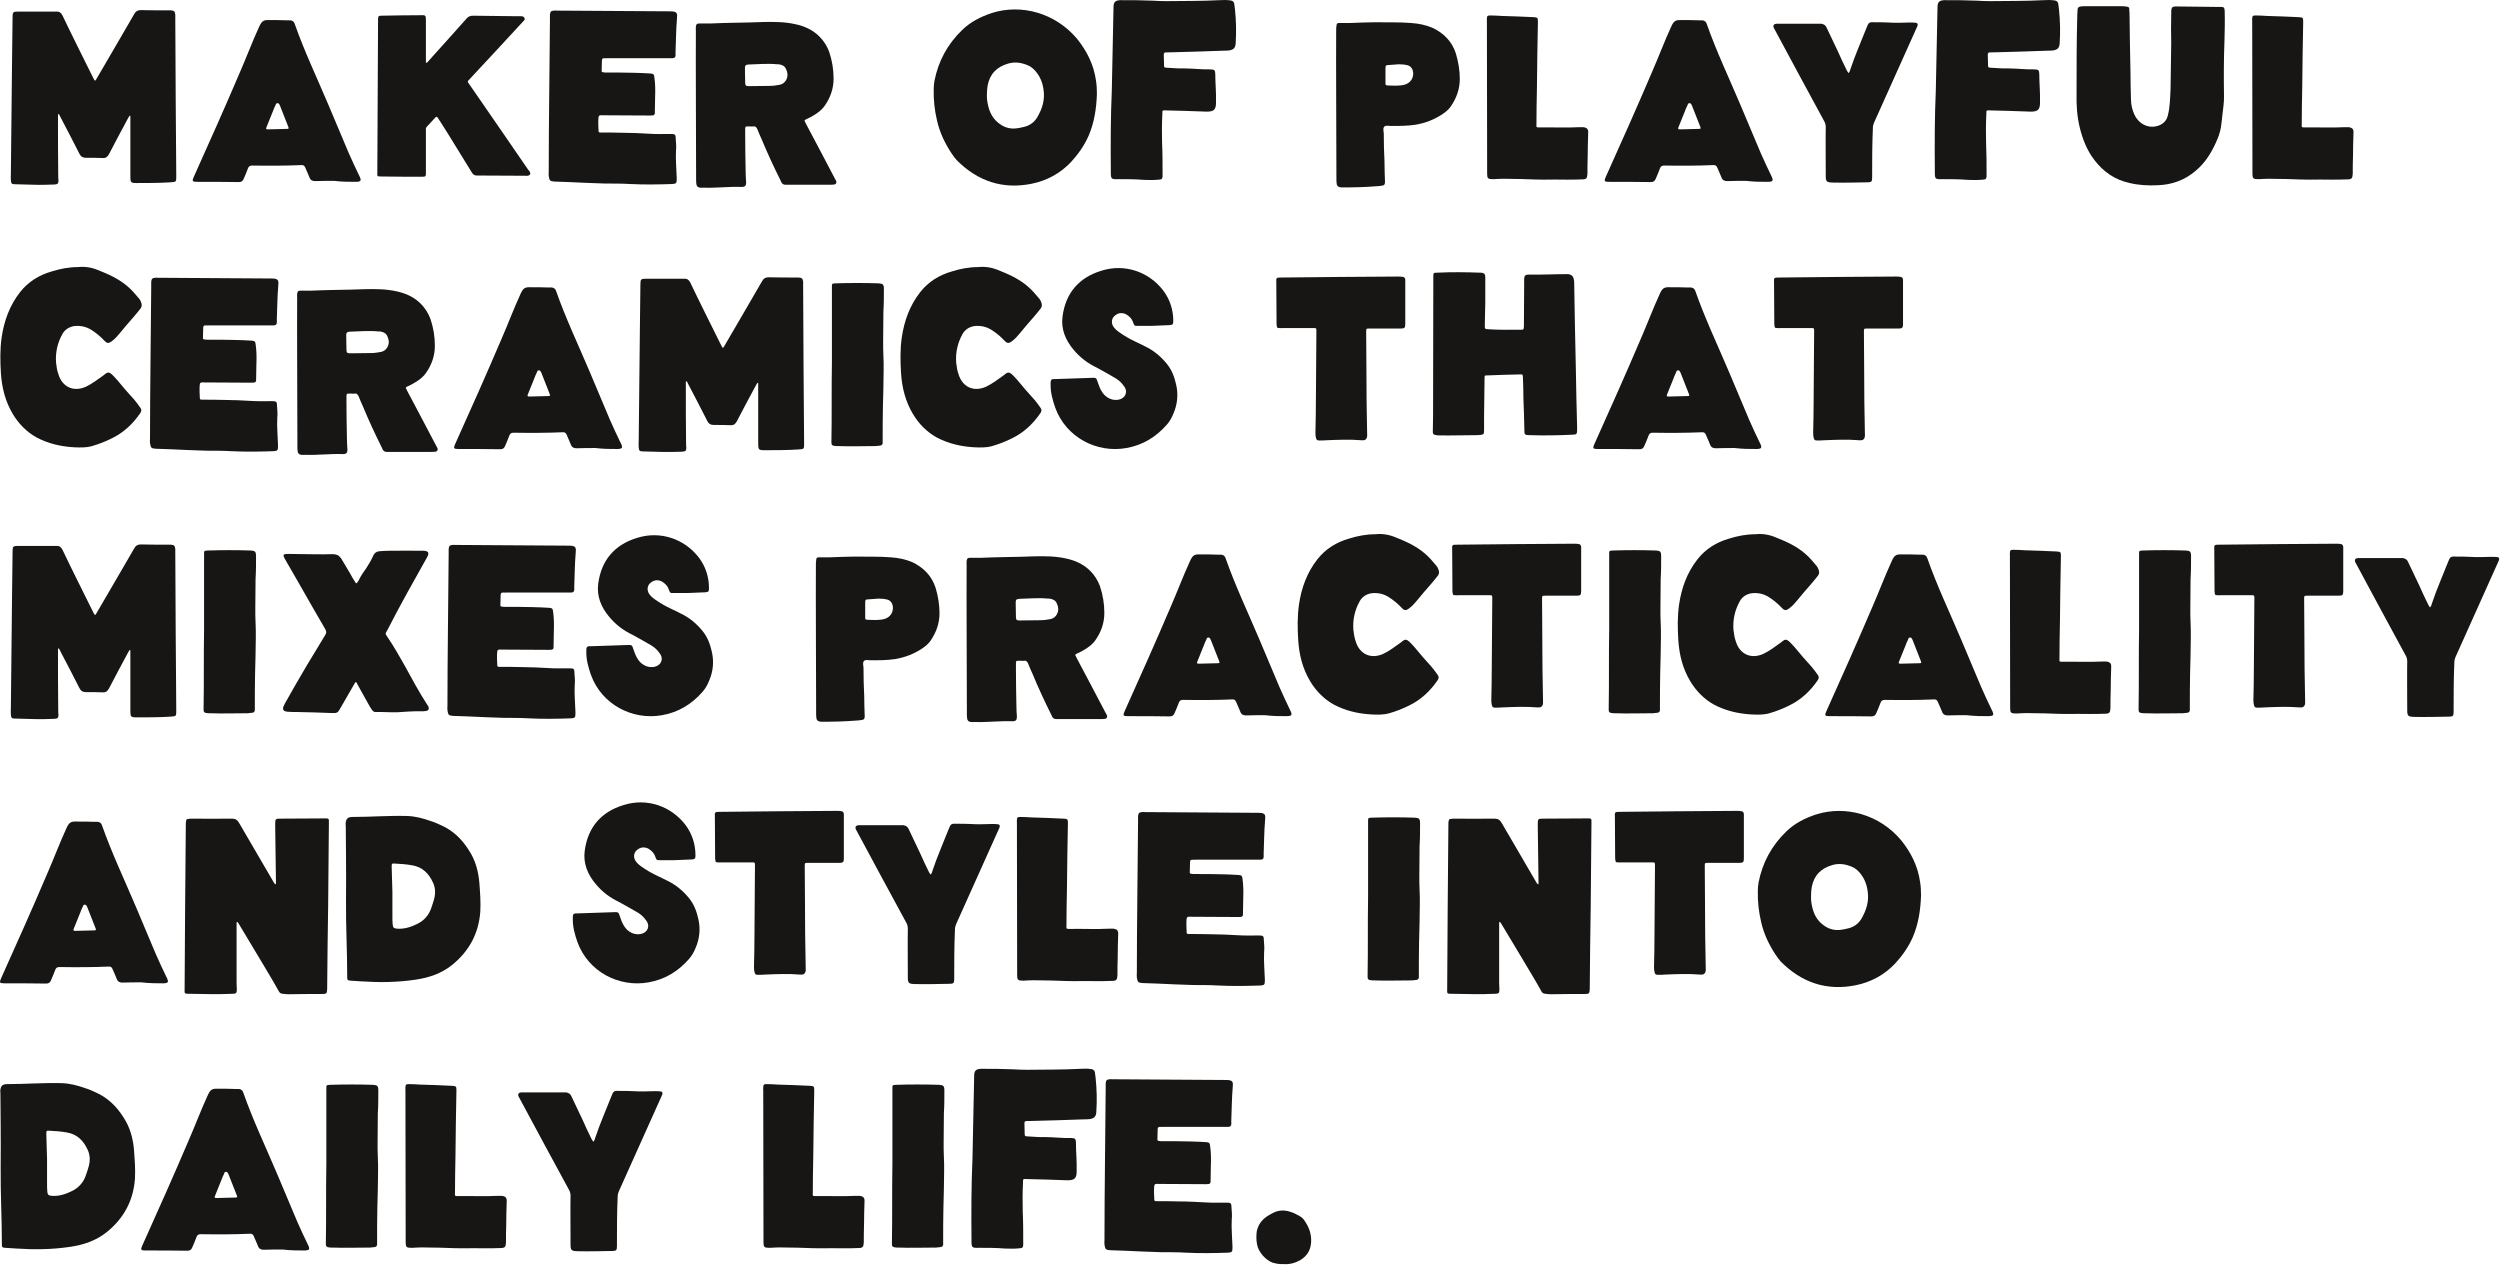
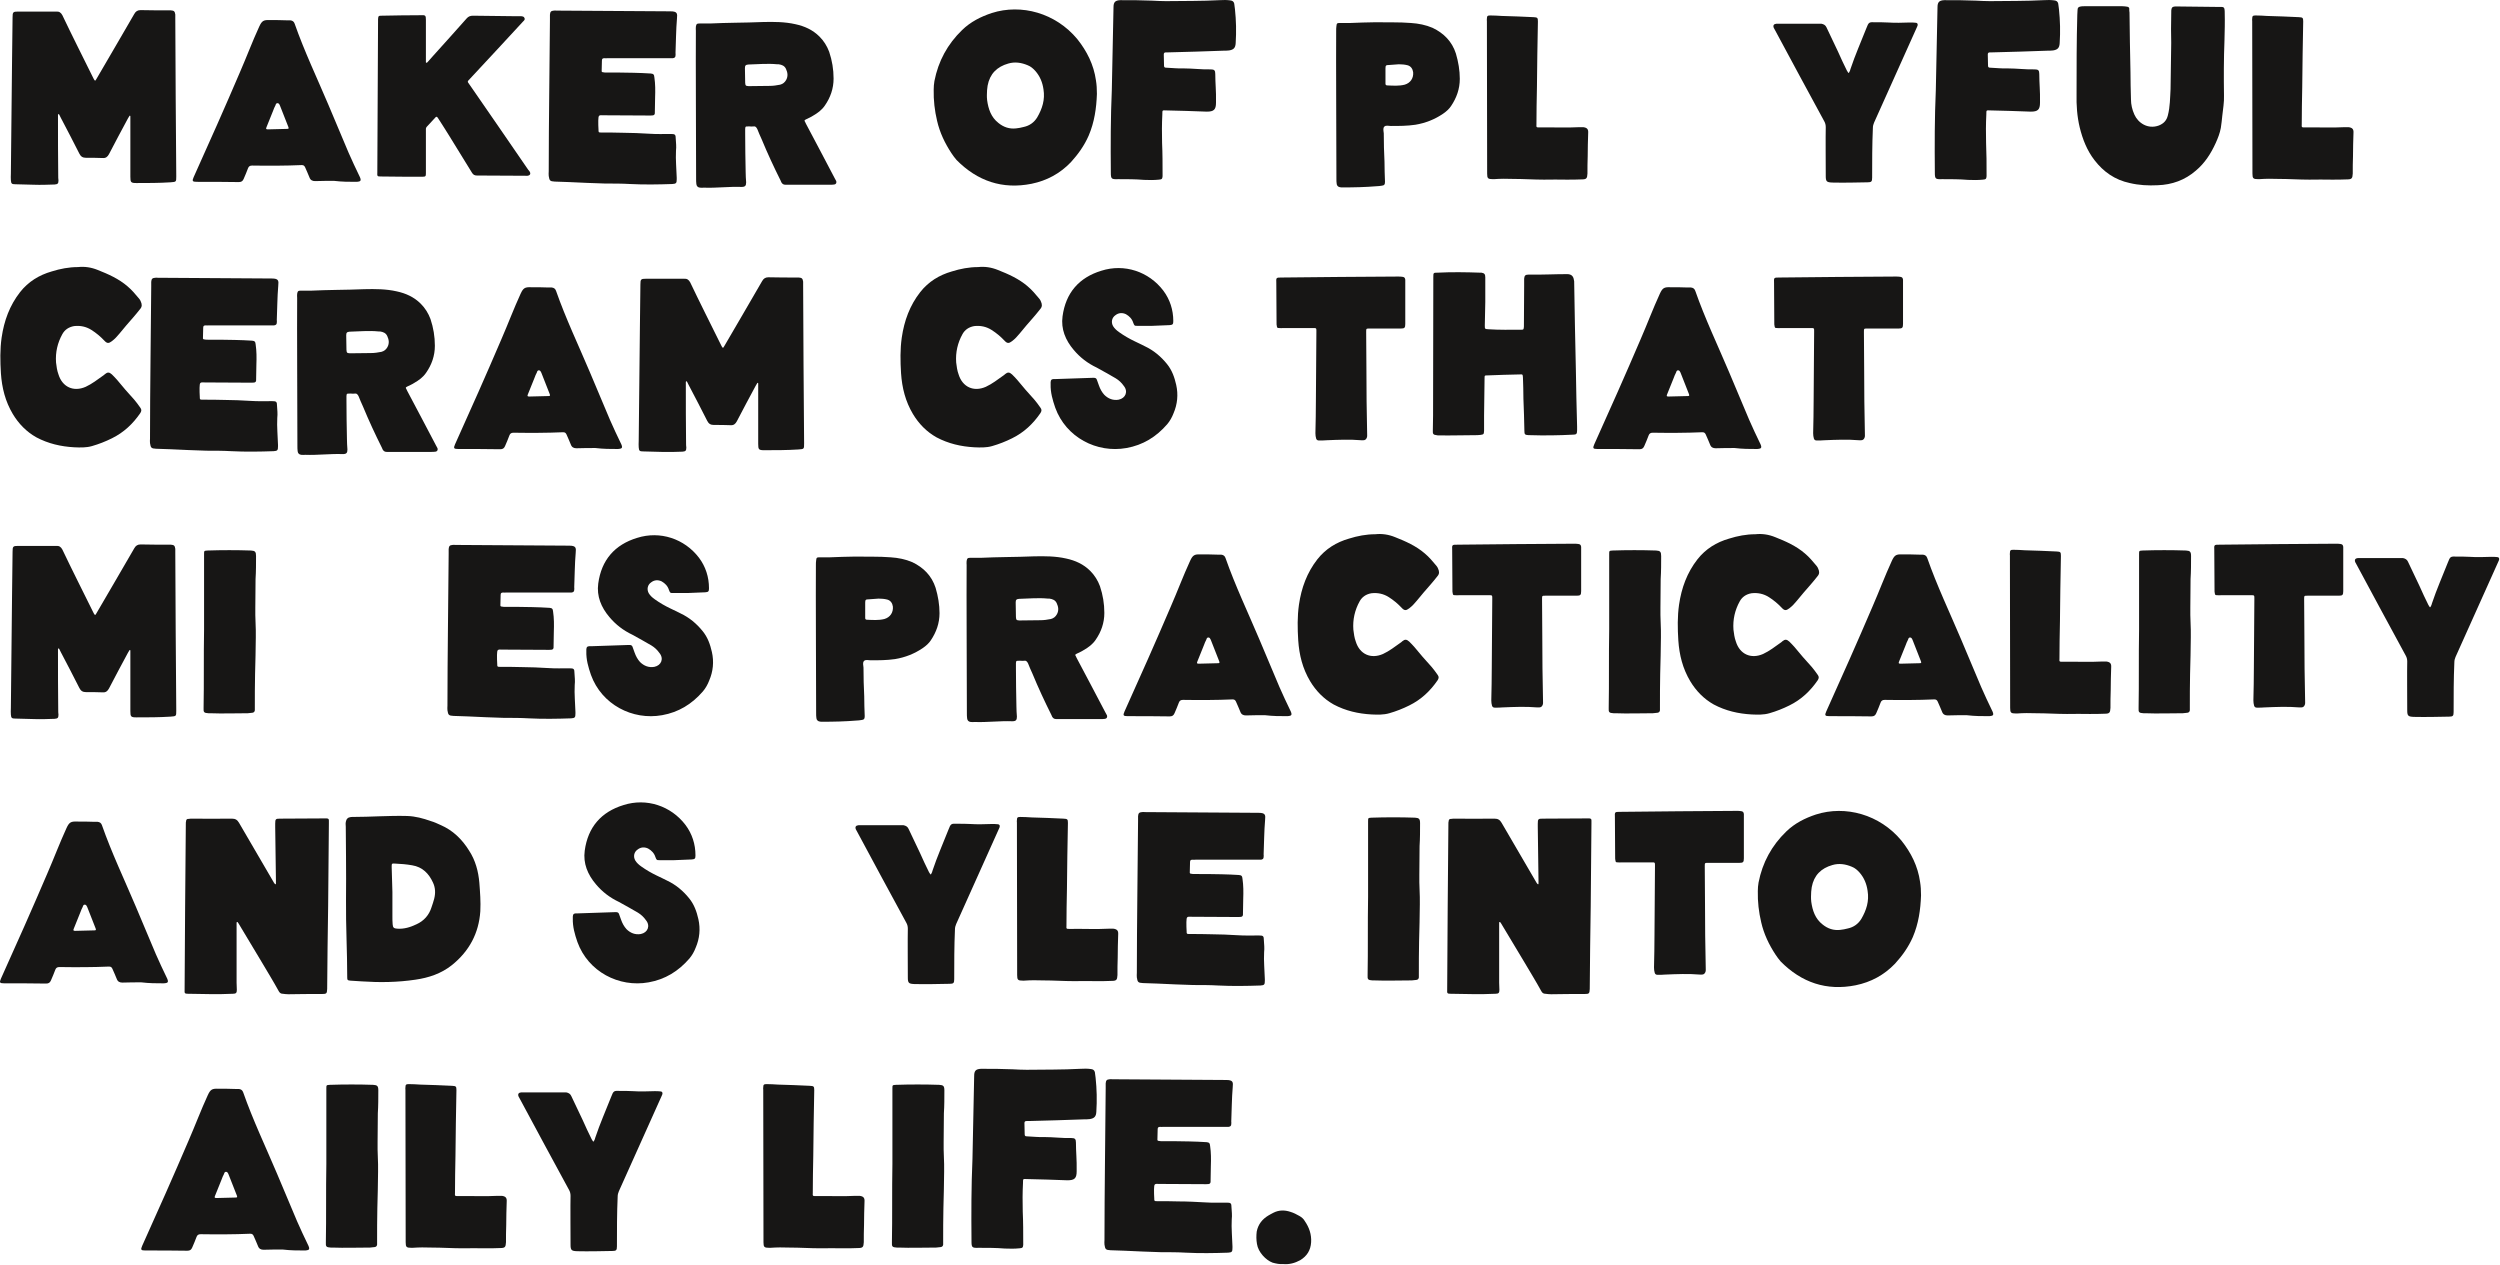
<svg xmlns="http://www.w3.org/2000/svg" fill="none" height="100%" overflow="visible" preserveAspectRatio="none" style="display: block;" viewBox="0 0 579 293" width="100%">
  <g id="MAKER OF PLAYFUL ceramics that mixES practicality and style into daily LIFE.">
    <path d="M2.517 40.256C2.573 34.349 2.629 28.5 2.686 24.112C2.742 16.406 2.854 10.218 2.911 4.031C2.911 2.793 3.023 2.681 4.204 2.681C7.129 2.681 10.054 2.681 12.979 2.681C13.711 2.624 14.104 2.906 14.442 3.524C16.692 8.249 19.054 12.918 21.361 17.587C21.473 17.812 21.586 18.037 21.698 18.262C21.979 18.768 22.036 18.824 22.317 18.318C23.779 15.843 25.186 13.368 26.648 10.893C28.111 8.362 29.629 5.774 31.092 3.243C31.429 2.624 31.879 2.343 32.554 2.343C34.917 2.399 37.223 2.399 39.586 2.399C40.317 2.456 40.486 2.624 40.598 3.356C40.598 3.581 40.598 3.862 40.598 4.087C40.654 16.349 40.711 28.556 40.823 40.818C40.823 42.168 40.823 42.112 39.473 42.224C36.829 42.393 34.186 42.393 31.598 42.393C30.304 42.393 30.192 42.224 30.192 40.931C30.192 39.243 30.192 37.499 30.192 35.812C30.192 32.999 30.192 30.131 30.192 27.318C30.192 27.206 30.192 27.093 30.192 26.981C30.192 26.924 30.192 26.812 30.136 26.812C30.023 26.756 29.967 26.812 29.967 26.868C29.854 27.093 29.742 27.262 29.629 27.431C28.167 30.187 26.648 32.943 25.242 35.7C24.904 36.318 24.511 36.656 23.779 36.599C22.486 36.543 21.192 36.543 19.898 36.543C19.167 36.543 18.717 36.262 18.379 35.587C16.973 32.831 15.567 30.074 14.104 27.318C13.992 27.037 13.823 26.812 13.711 26.531C13.654 26.474 13.598 26.418 13.542 26.418C13.486 26.418 13.429 26.531 13.429 26.587C13.429 26.812 13.429 26.981 13.429 27.149C13.429 31.649 13.429 36.15 13.486 40.706C13.486 41.043 13.486 41.381 13.542 41.774C13.542 42.506 13.373 42.675 12.642 42.731C11.011 42.787 9.436 42.843 7.861 42.787C6.398 42.731 4.992 42.731 3.586 42.675C2.742 42.675 2.573 42.562 2.517 41.718C2.517 41.268 2.461 40.762 2.517 40.256Z" fill="#171615" />
    <path d="M82.362 42.112C80.787 42.112 79.269 42.112 77.356 41.887C76.175 41.887 74.544 41.887 72.969 41.943C72.35 41.943 71.9 41.718 71.675 41.099C71.394 40.312 71 39.581 70.662 38.737C70.494 38.4 70.325 38.231 69.875 38.231C66.05 38.4 62.225 38.399 58.4 38.343C57.894 38.343 57.612 38.512 57.444 38.962C57.162 39.806 56.769 40.593 56.431 41.437C56.206 41.943 55.925 42.168 55.306 42.168C52.044 42.112 48.781 42.112 45.575 42.112C44.562 42.112 44.45 41.943 44.844 41.043C48.5 32.943 52.1 24.843 55.587 16.687C57.106 13.199 58.456 9.599 60.031 6.168C60.65 4.818 61.044 4.593 62.45 4.649C63.8 4.649 65.094 4.649 66.387 4.706C66.669 4.706 66.95 4.706 67.231 4.706C67.737 4.762 68.075 4.987 68.244 5.493C70.494 11.906 73.419 18.037 76.062 24.281C77.581 27.937 79.156 31.649 80.731 35.362C81.519 37.162 82.362 38.962 83.206 40.706C83.319 40.931 83.431 41.156 83.487 41.381C83.6 41.775 83.487 41.999 83.037 42.056C82.812 42.112 82.587 42.112 82.362 42.112ZM62.056 29.962C62.787 29.962 65.769 29.849 66.5 29.849C66.894 29.849 66.894 29.737 66.781 29.399C66.162 27.825 65.544 26.25 64.925 24.674C64.925 24.618 64.869 24.506 64.812 24.393C64.7 24.168 64.587 23.887 64.25 23.887C63.969 23.887 63.856 24.168 63.8 24.393C63.575 24.787 63.406 25.237 63.237 25.687C62.731 26.924 62.225 28.162 61.719 29.456C61.55 29.849 61.606 29.962 62.056 29.962Z" fill="#171615" />
    <path d="M87.388 39.918C87.388 34.012 87.557 10.724 87.557 4.931C87.557 4.762 87.557 4.593 87.557 4.424C87.613 3.693 87.67 3.637 88.401 3.637C91.438 3.581 94.476 3.524 97.513 3.524C98.526 3.468 98.638 3.581 98.638 4.593C98.638 7.687 98.638 10.724 98.638 13.762C98.638 13.874 98.638 14.043 98.638 14.156C98.638 14.324 98.582 14.493 98.751 14.549C98.863 14.549 98.976 14.437 99.032 14.381C99.482 13.874 99.932 13.368 100.326 12.918C102.913 10.049 105.501 7.181 108.088 4.256C108.482 3.806 108.932 3.637 109.551 3.637C112.645 3.693 115.795 3.693 118.888 3.749C119.507 3.749 120.07 3.749 120.688 3.749C121.026 3.806 121.363 3.806 121.476 4.199C121.645 4.537 121.363 4.762 121.138 4.987C117.088 9.374 113.038 13.762 108.988 18.093C108.088 19.049 108.201 18.768 108.876 19.781C113.376 26.249 117.82 32.775 122.32 39.3C122.545 39.581 122.938 39.918 122.77 40.368C122.488 40.818 121.982 40.706 121.645 40.706C117.876 40.706 114.163 40.649 110.451 40.649C109.945 40.649 109.607 40.481 109.326 40.031C107.582 37.162 105.838 34.349 104.095 31.537C103.307 30.243 102.463 28.95 101.676 27.712C101.563 27.543 101.451 27.374 101.338 27.206C101.226 27.037 101.057 26.981 100.888 27.149C100.213 27.881 99.482 28.668 98.807 29.399C98.582 29.681 98.638 29.962 98.638 30.243C98.638 33.337 98.638 36.487 98.638 39.581C98.638 39.749 98.638 39.918 98.638 40.087C98.638 40.818 98.582 40.931 97.851 40.931C94.645 40.931 91.382 40.931 88.176 40.874C87.388 40.874 87.332 40.818 87.388 39.918Z" fill="#171615" />
    <path d="M127.198 21.918C127.254 16.124 127.31 10.331 127.366 4.537C127.366 4.143 127.366 3.806 127.366 3.412C127.423 2.737 127.591 2.512 128.266 2.456C128.491 2.399 128.66 2.456 128.885 2.456C137.66 2.512 146.491 2.568 155.266 2.624C156.898 2.624 156.898 3.131 156.785 4.312C156.56 6.956 156.56 9.599 156.448 12.243C156.448 12.468 156.504 12.637 156.448 12.862C156.448 13.256 156.223 13.424 155.829 13.481C155.66 13.481 155.435 13.481 155.21 13.481C150.373 13.481 145.479 13.481 140.641 13.481C140.416 13.481 140.191 13.537 140.023 13.481C139.573 13.481 139.404 13.593 139.404 14.043C139.404 14.774 139.348 15.562 139.348 16.349C139.291 16.631 139.46 16.743 139.741 16.743C139.966 16.799 140.135 16.799 140.36 16.799C142.498 16.799 144.635 16.799 146.716 16.856C148.066 16.856 149.36 16.968 150.71 17.024C151.329 17.081 151.498 17.249 151.554 17.924C151.779 19.443 151.779 20.962 151.723 22.537C151.723 23.549 151.666 24.618 151.666 25.687C151.723 26.643 151.554 26.756 150.654 26.756C147.054 26.756 143.454 26.699 139.854 26.699C138.616 26.643 138.616 26.643 138.56 27.937C138.56 28.612 138.56 29.343 138.616 30.074C138.616 30.637 138.616 30.693 139.235 30.693C140.923 30.693 142.61 30.693 144.298 30.749C146.323 30.749 148.348 30.862 150.429 30.974C152.06 31.087 153.691 31.031 155.379 31.031C156.335 31.031 156.504 31.143 156.504 32.156C156.56 33.056 156.673 33.956 156.56 34.912C156.448 36.993 156.673 39.074 156.729 41.156C156.729 41.268 156.729 41.381 156.729 41.493C156.729 42.393 156.616 42.562 155.716 42.618C152.454 42.731 149.191 42.787 145.929 42.618C144.016 42.506 142.048 42.506 140.135 42.506C137.379 42.45 134.566 42.281 131.754 42.168C130.685 42.112 129.56 42.112 128.491 42.056C127.366 41.999 127.254 41.831 127.085 40.762C127.085 40.425 127.029 40.031 127.085 39.693C127.085 33.731 127.141 27.824 127.198 21.918Z" fill="#171615" />
    <path d="M161.22 41.381C161.22 35.699 161.108 12.862 161.164 7.124C161.164 6.787 161.108 6.506 161.164 6.168C161.276 5.549 161.389 5.437 162.064 5.437C162.851 5.437 163.695 5.437 164.539 5.437C166.395 5.381 168.308 5.268 170.164 5.268C172.358 5.268 174.551 5.156 176.745 5.099C179.22 5.043 181.751 5.043 184.226 5.606C186.308 6.056 188.22 6.899 189.795 8.474C190.808 9.487 191.539 10.668 192.045 12.018C192.72 14.043 193.058 16.068 193.058 18.206C193.058 20.512 192.326 22.593 191.033 24.45C190.301 25.518 189.345 26.193 188.276 26.812C187.77 27.149 187.208 27.374 186.645 27.656C186.251 27.881 186.251 27.881 186.476 28.274C186.589 28.5 186.701 28.781 186.87 29.062C189.008 33.112 191.201 37.218 193.339 41.325C193.451 41.55 193.564 41.718 193.676 41.943C193.789 42.337 193.62 42.675 193.226 42.731C192.889 42.787 192.495 42.787 192.158 42.787C189.008 42.787 185.858 42.787 182.708 42.787C182.426 42.787 182.145 42.787 181.92 42.787C181.47 42.787 181.189 42.618 180.964 42.224C180.908 42.112 180.851 41.943 180.795 41.831C179.22 38.681 177.758 35.531 176.408 32.268C176.07 31.481 175.676 30.693 175.395 29.906C175.17 29.456 174.945 29.174 174.383 29.287C173.989 29.343 173.539 29.231 173.145 29.287C172.639 29.287 172.639 29.287 172.583 29.849C172.583 30.243 172.583 30.581 172.583 30.974C172.583 33.956 172.639 36.881 172.695 39.862C172.695 40.65 172.751 41.437 172.808 42.224C172.808 43.012 172.583 43.293 171.739 43.293C168.814 43.181 165.945 43.574 163.02 43.462C162.739 43.462 162.401 43.518 162.12 43.462C161.614 43.406 161.333 43.124 161.276 42.618C161.22 42.224 161.22 41.775 161.22 41.381ZM173.37 19.949C174.214 19.949 177.476 19.893 178.208 19.893C179.051 19.893 179.839 19.781 180.683 19.612C181.301 19.443 181.751 19.106 182.089 18.487C182.539 17.643 182.426 16.799 182.033 15.956C181.695 15.224 181.076 14.999 180.345 14.887C180.233 14.887 180.12 14.887 180.008 14.887C177.758 14.662 175.508 14.887 173.314 14.943C172.695 14.999 172.526 15.168 172.526 15.787C172.526 16.912 172.583 18.037 172.583 19.162C172.639 19.837 172.695 19.893 173.37 19.949Z" fill="#171615" />
    <path d="M253.819 18.599C253.987 19.612 254.044 20.624 254.044 21.749C253.931 25.012 253.481 28.274 252.131 31.424C251.119 33.731 249.712 35.699 248.025 37.556C245.494 40.199 242.456 41.831 238.912 42.562C232.162 43.912 226.369 41.943 221.531 37.05C221.081 36.543 220.744 36.037 220.35 35.474C218.831 33.168 217.65 30.693 217.031 27.993C216.469 25.631 216.187 23.212 216.244 20.737C216.244 20.062 216.3 19.443 216.412 18.768C217.312 14.156 219.45 10.218 222.825 6.956C224.794 5.043 227.156 3.862 229.687 3.018C236.55 0.824 244.481 3.018 249.487 9.037C251.737 11.849 253.312 14.999 253.819 18.599ZM228.731 19.837C228.619 20.512 228.562 21.243 228.562 22.031C228.562 22.368 228.562 22.762 228.619 23.212C228.9 25.237 229.519 27.149 231.262 28.499C232.444 29.456 233.794 29.906 235.312 29.737C235.875 29.681 236.494 29.568 237.112 29.399C238.406 29.118 239.475 28.387 240.206 27.206C241.387 25.181 242.062 23.099 241.669 20.681C241.444 19.106 240.881 17.7 239.812 16.462C239.306 15.899 238.744 15.393 238.012 15.112C236.55 14.493 235.031 14.268 233.512 14.718C230.925 15.449 229.237 17.081 228.731 19.837Z" fill="#171615" />
    <path d="M257.27 39.918C257.214 33.562 257.214 27.206 257.495 20.906C257.608 16.293 257.664 11.737 257.776 7.181C257.833 5.324 257.833 3.524 257.889 1.668C257.889 0.487 258.283 0.093 259.464 0.037C261.939 0.037 264.358 0.037 266.833 0.149C267.901 0.206 268.97 0.262 270.039 0.262C274.145 0.206 278.308 0.262 282.47 0.037C283.314 -0.019 284.158 -0.019 284.945 0.093C285.451 0.149 285.733 0.374 285.845 0.824C285.901 1.274 285.958 1.724 286.014 2.118C286.295 4.762 286.351 7.349 286.183 9.993C286.126 11.062 285.733 11.512 284.664 11.681C284.214 11.737 283.82 11.737 283.426 11.737C279.151 11.906 274.876 12.018 270.545 12.131C270.376 12.131 270.208 12.131 270.039 12.131C269.645 12.131 269.533 12.3 269.533 12.637C269.533 13.537 269.589 14.381 269.589 15.225C269.589 15.562 269.758 15.674 270.039 15.674C271.445 15.731 272.795 15.899 274.145 15.843C276.226 15.843 278.308 16.124 280.389 16.068C281.233 16.068 281.458 16.293 281.458 17.137C281.458 19.218 281.683 21.299 281.626 23.437C281.626 23.549 281.626 23.662 281.626 23.774C281.626 25.406 281.12 25.856 279.489 25.856C276.395 25.743 273.301 25.631 270.208 25.574C269.026 25.518 269.251 25.518 269.195 26.531C269.083 28.724 269.083 30.918 269.139 33.112C269.251 35.531 269.251 38.006 269.251 40.425C269.251 40.537 269.251 40.65 269.251 40.818C269.195 41.437 269.083 41.55 268.408 41.606C267.283 41.718 266.158 41.718 264.976 41.662C262.951 41.493 260.983 41.493 258.958 41.493C257.383 41.549 257.27 41.437 257.27 39.918Z" fill="#171615" />
    <path d="M309.514 41.437C309.514 35.756 309.401 12.862 309.457 7.124C309.457 6.787 309.457 6.393 309.514 6.056C309.57 5.381 309.682 5.324 310.357 5.324C311.145 5.324 311.932 5.324 312.72 5.324C314.632 5.268 316.489 5.156 318.401 5.156C321.214 5.212 324.026 5.099 326.782 5.324C328.526 5.437 330.214 5.774 331.789 6.449C334.376 7.687 336.289 9.599 337.189 12.412C337.751 14.324 338.089 16.293 338.089 18.262C338.089 20.568 337.357 22.649 336.064 24.562C335.614 25.237 334.995 25.799 334.264 26.306C332.295 27.656 330.157 28.499 327.795 28.893C325.882 29.174 324.026 29.174 322.114 29.174C321.607 29.174 320.932 28.949 320.595 29.343C320.257 29.681 320.426 30.356 320.482 30.862C320.482 33.056 320.539 35.306 320.651 37.499C320.651 39.018 320.707 40.537 320.764 42.112C320.764 42.731 320.595 42.956 319.976 43.012C319.582 43.068 319.245 43.124 318.907 43.124C316.207 43.349 313.564 43.406 310.864 43.406C310.695 43.406 310.526 43.406 310.301 43.349C309.907 43.293 309.57 42.956 309.57 42.506C309.514 42.168 309.514 41.831 309.514 41.437ZM320.876 15.843C320.876 16.406 320.876 18.768 320.876 19.387C320.876 19.612 320.989 19.781 321.27 19.781C322.62 19.837 323.97 19.95 325.32 19.612C326.67 19.218 327.401 18.093 327.289 16.743C327.176 15.956 326.782 15.337 325.995 15.112C325.32 14.943 324.645 14.887 323.97 14.887C323.182 14.943 322.451 14.999 321.664 15.056C320.989 15.056 320.876 15.168 320.876 15.843Z" fill="#171615" />
    <path d="M344.424 40.2C344.424 34.293 344.367 10.724 344.367 4.874C344.367 4.706 344.311 4.537 344.367 4.312C344.367 3.693 344.536 3.581 345.155 3.581C346.055 3.581 346.899 3.637 347.799 3.693C350.274 3.749 352.692 3.862 355.167 3.974C356.067 4.031 356.18 4.087 356.18 4.987C356.067 10.106 356.011 15.168 355.955 20.231C355.899 23.099 355.842 25.968 355.842 28.781C355.786 29.512 355.842 29.512 356.574 29.512C359.611 29.456 362.705 29.624 365.742 29.456C366.08 29.456 366.417 29.456 366.699 29.456C367.542 29.568 367.88 29.906 367.824 30.749C367.767 32.549 367.711 34.406 367.711 36.206C367.655 37.556 367.655 38.906 367.655 40.2C367.599 41.325 367.43 41.55 366.305 41.55C365.124 41.606 363.999 41.606 362.817 41.606C361.074 41.606 359.33 41.55 357.586 41.606C355.224 41.606 352.861 41.437 350.442 41.437C348.98 41.381 347.517 41.381 345.999 41.493C345.942 41.493 345.83 41.493 345.774 41.493C344.592 41.493 344.424 41.325 344.424 40.2Z" fill="#171615" />
-     <path d="M409.381 42.112C407.806 42.112 406.288 42.112 404.375 41.887C403.194 41.887 401.563 41.887 399.988 41.943C399.369 41.943 398.919 41.718 398.694 41.099C398.413 40.312 398.019 39.581 397.681 38.737C397.513 38.4 397.344 38.231 396.894 38.231C393.069 38.4 389.244 38.399 385.419 38.343C384.913 38.343 384.631 38.512 384.463 38.962C384.181 39.806 383.788 40.593 383.45 41.437C383.225 41.943 382.944 42.168 382.325 42.168C379.063 42.112 375.8 42.112 372.594 42.112C371.581 42.112 371.469 41.943 371.863 41.043C375.519 32.943 379.119 24.843 382.606 16.687C384.125 13.199 385.475 9.599 387.05 6.168C387.669 4.818 388.063 4.593 389.469 4.649C390.819 4.649 392.113 4.649 393.406 4.706C393.688 4.706 393.969 4.706 394.25 4.706C394.756 4.762 395.094 4.987 395.263 5.493C397.513 11.906 400.438 18.037 403.081 24.281C404.6 27.937 406.175 31.649 407.75 35.362C408.538 37.162 409.381 38.962 410.225 40.706C410.338 40.931 410.45 41.156 410.506 41.381C410.619 41.775 410.506 41.999 410.056 42.056C409.831 42.112 409.606 42.112 409.381 42.112ZM389.075 29.962C389.806 29.962 392.788 29.849 393.519 29.849C393.913 29.849 393.913 29.737 393.8 29.399C393.181 27.825 392.563 26.25 391.944 24.674C391.944 24.618 391.888 24.506 391.831 24.393C391.719 24.168 391.606 23.887 391.269 23.887C390.988 23.887 390.875 24.168 390.819 24.393C390.594 24.787 390.425 25.237 390.256 25.687C389.75 26.924 389.244 28.162 388.738 29.456C388.569 29.849 388.625 29.962 389.075 29.962Z" fill="#171615" />
    <path d="M422.845 40.762C422.845 38.849 422.789 31.312 422.845 29.456C422.845 28.949 422.732 28.5 422.507 28.106C418.682 21.075 414.914 14.099 411.145 7.068C411.032 6.843 410.92 6.674 410.807 6.449C410.582 5.887 410.807 5.549 411.426 5.493C411.539 5.493 411.651 5.493 411.764 5.493C414.857 5.493 418.007 5.493 421.157 5.493C421.382 5.493 421.607 5.493 421.832 5.493C422.395 5.606 422.789 5.831 423.014 6.337C423.857 8.193 424.814 10.049 425.657 11.906C426.332 13.424 427.007 14.887 427.739 16.349C427.795 16.462 427.907 16.631 428.02 16.799C428.076 16.912 428.189 16.912 428.245 16.799C428.414 16.518 428.526 16.237 428.582 15.956C429.651 12.749 431.001 9.712 432.239 6.562C432.801 5.099 432.857 5.099 434.376 5.156C435.332 5.156 436.289 5.156 437.301 5.212C438.932 5.324 440.62 5.268 442.307 5.212C442.757 5.212 443.207 5.212 443.657 5.268C444.051 5.268 444.22 5.549 444.107 5.943C444.051 6.056 443.995 6.224 443.939 6.337C440.62 13.706 437.357 21.018 434.039 28.387C433.87 28.781 433.757 29.174 433.757 29.681C433.589 33.506 433.589 37.331 433.589 41.156C433.589 42.056 433.42 42.224 432.52 42.224C429.764 42.281 427.064 42.337 424.364 42.281C423.07 42.224 422.845 42.056 422.845 40.762Z" fill="#171615" />
    <path d="M448.109 39.918C448.053 33.562 448.053 27.206 448.334 20.906C448.447 16.293 448.503 11.737 448.615 7.181C448.672 5.324 448.672 3.524 448.728 1.668C448.728 0.487 449.122 0.093 450.303 0.037C452.778 0.037 455.197 0.037 457.672 0.149C458.74 0.206 459.809 0.262 460.878 0.262C464.984 0.206 469.147 0.262 473.309 0.037C474.153 -0.019 474.997 -0.019 475.784 0.093C476.29 0.149 476.572 0.374 476.684 0.824C476.74 1.274 476.797 1.724 476.853 2.118C477.134 4.762 477.19 7.349 477.022 9.993C476.965 11.062 476.572 11.512 475.503 11.681C475.053 11.737 474.659 11.737 474.265 11.737C469.99 11.906 465.715 12.018 461.384 12.131C461.215 12.131 461.047 12.131 460.878 12.131C460.484 12.131 460.372 12.3 460.372 12.637C460.372 13.537 460.428 14.381 460.428 15.225C460.428 15.562 460.597 15.674 460.878 15.674C462.284 15.731 463.634 15.899 464.984 15.843C467.065 15.843 469.147 16.124 471.228 16.068C472.072 16.068 472.297 16.293 472.297 17.137C472.297 19.218 472.522 21.299 472.465 23.437C472.465 23.549 472.465 23.662 472.465 23.774C472.465 25.406 471.959 25.856 470.328 25.856C467.234 25.743 464.14 25.631 461.047 25.574C459.865 25.518 460.09 25.518 460.034 26.531C459.922 28.724 459.922 30.918 459.978 33.112C460.09 35.531 460.09 38.006 460.09 40.425C460.09 40.537 460.09 40.65 460.09 40.818C460.034 41.437 459.922 41.55 459.247 41.606C458.122 41.718 456.997 41.718 455.815 41.662C453.79 41.493 451.822 41.493 449.797 41.493C448.222 41.549 448.109 41.437 448.109 39.918Z" fill="#171615" />
    <path d="M502.701 20.624C502.757 18.149 502.757 15.674 502.813 12.806C502.869 11.062 502.869 8.924 502.813 6.731C502.813 5.324 502.869 3.862 502.869 2.399C502.926 1.781 503.094 1.556 503.713 1.499C503.938 1.499 504.163 1.499 504.444 1.499C507.707 1.556 510.969 1.556 514.232 1.612C514.344 1.612 514.457 1.612 514.569 1.612C514.963 1.612 515.132 1.781 515.188 2.118C515.244 2.399 515.244 2.681 515.244 2.906C515.301 5.099 515.244 7.237 515.188 9.374C515.019 13.649 515.019 17.868 515.076 22.143C515.132 23.718 514.851 25.237 514.682 26.812C514.569 27.768 514.513 28.668 514.344 29.624C514.119 30.862 513.669 31.987 513.163 33.112C512.038 35.587 510.632 37.781 508.551 39.524C506.019 41.718 503.038 42.787 499.719 42.899C497.526 43.012 495.388 42.9 493.251 42.393C489.819 41.662 487.176 39.806 485.094 37.106C483.351 34.856 482.338 32.268 481.663 29.512C481.044 26.924 480.876 24.393 480.932 21.749C480.932 15.674 480.932 9.543 481.101 3.468C481.157 3.074 481.101 2.737 481.157 2.399C481.157 1.781 481.326 1.612 481.888 1.499C482.169 1.443 482.451 1.443 482.676 1.443C485.657 1.443 488.582 1.443 491.563 1.443C491.957 1.443 492.294 1.499 492.688 1.556C492.969 1.612 493.194 1.781 493.138 2.118C493.138 2.343 493.138 2.624 493.194 2.906C493.251 7.518 493.307 12.074 493.419 16.687C493.419 18.768 493.476 20.906 493.532 22.987C493.532 24.224 493.813 25.406 494.319 26.531C495.163 28.443 497.413 30.018 500.001 29.062C501.126 28.612 501.801 27.881 502.082 26.699C502.588 24.731 502.588 22.649 502.701 20.624Z" fill="#171615" />
    <path d="M521.666 40.2C521.666 34.293 521.61 10.724 521.61 4.874C521.61 4.706 521.554 4.537 521.61 4.312C521.61 3.693 521.779 3.581 522.397 3.581C523.297 3.581 524.141 3.637 525.041 3.693C527.516 3.749 529.935 3.862 532.41 3.974C533.31 4.031 533.422 4.087 533.422 4.987C533.31 10.106 533.254 15.168 533.197 20.231C533.141 23.099 533.085 25.968 533.085 28.781C533.029 29.512 533.085 29.512 533.816 29.512C536.854 29.456 539.947 29.624 542.985 29.456C543.322 29.456 543.66 29.456 543.941 29.456C544.785 29.568 545.122 29.906 545.066 30.749C545.01 32.549 544.954 34.406 544.954 36.206C544.897 37.556 544.897 38.906 544.897 40.2C544.841 41.325 544.672 41.55 543.547 41.55C542.366 41.606 541.241 41.606 540.06 41.606C538.316 41.606 536.572 41.55 534.829 41.606C532.466 41.606 530.104 41.437 527.685 41.437C526.222 41.381 524.76 41.381 523.241 41.493C523.185 41.493 523.072 41.493 523.016 41.493C521.835 41.493 521.666 41.325 521.666 40.2Z" fill="#171615" />
    <path d="M11.967 62.868C13.936 62.249 15.961 61.856 18.042 61.856C19.617 61.687 21.136 61.912 22.654 62.531C25.073 63.487 27.492 64.556 29.517 66.299C30.529 67.143 31.373 68.156 32.217 69.168C32.386 69.393 32.554 69.618 32.611 69.843C32.892 70.462 32.948 71.024 32.442 71.587C31.936 72.206 31.429 72.881 30.867 73.499C29.798 74.681 28.729 75.975 27.661 77.268C27.154 77.887 26.592 78.506 25.917 79.012C25.186 79.574 24.792 79.574 24.173 78.899C23.273 77.943 22.261 77.1 21.192 76.424C19.954 75.637 18.604 75.356 17.142 75.524C15.904 75.749 15.004 76.368 14.442 77.381C13.317 79.406 12.811 81.599 12.979 83.962C13.092 84.862 13.204 85.818 13.542 86.718C14.442 89.643 17.029 90.824 19.842 89.587C21.304 88.912 22.598 87.9 23.948 86.943C24.061 86.887 24.173 86.775 24.286 86.662C24.904 86.156 25.298 86.156 25.917 86.718C26.311 87.112 26.704 87.506 27.098 87.956C28.392 89.531 29.686 91.049 31.092 92.568C31.598 93.131 32.048 93.806 32.498 94.424C32.836 94.874 32.779 95.212 32.498 95.662C30.811 98.137 28.673 100.162 25.917 101.512C24.454 102.243 22.879 102.862 21.304 103.312C19.954 103.706 18.548 103.649 17.198 103.593C14.104 103.424 11.179 102.749 8.423 101.287C6.117 99.993 4.317 98.137 2.967 95.887C1.223 92.962 0.436 89.812 0.211 86.437C0.042 83.681 -0.014 80.924 0.379 78.168C0.942 74.287 2.236 70.743 4.654 67.649C6.567 65.231 9.042 63.712 11.967 62.868Z" fill="#171615" />
    <path d="M34.855 83.793C34.912 77.999 34.968 72.206 35.024 66.412C35.024 66.018 35.024 65.681 35.024 65.287C35.08 64.612 35.249 64.387 35.924 64.331C36.149 64.274 36.318 64.331 36.543 64.331C45.318 64.387 54.149 64.443 62.924 64.499C64.555 64.499 64.555 65.006 64.443 66.187C64.218 68.831 64.218 71.474 64.105 74.118C64.105 74.343 64.162 74.512 64.105 74.737C64.105 75.131 63.88 75.299 63.487 75.356C63.318 75.356 63.093 75.356 62.868 75.356C58.03 75.356 53.137 75.356 48.299 75.356C48.074 75.356 47.849 75.412 47.68 75.356C47.23 75.356 47.062 75.468 47.062 75.918C47.062 76.649 47.005 77.437 47.005 78.225C46.949 78.506 47.118 78.618 47.399 78.618C47.624 78.674 47.793 78.674 48.018 78.674C50.155 78.674 52.293 78.674 54.374 78.731C55.724 78.731 57.018 78.843 58.368 78.899C58.987 78.956 59.155 79.124 59.212 79.799C59.437 81.318 59.437 82.837 59.38 84.412C59.38 85.424 59.324 86.493 59.324 87.562C59.38 88.518 59.212 88.631 58.312 88.631C54.712 88.631 51.112 88.574 47.512 88.574C46.274 88.518 46.274 88.518 46.218 89.812C46.218 90.487 46.218 91.218 46.274 91.949C46.274 92.512 46.274 92.568 46.893 92.568C48.58 92.568 50.268 92.568 51.955 92.624C53.98 92.624 56.005 92.737 58.087 92.85C59.718 92.962 61.349 92.906 63.037 92.906C63.993 92.906 64.162 93.018 64.162 94.031C64.218 94.931 64.33 95.831 64.218 96.787C64.105 98.868 64.33 100.949 64.387 103.031C64.387 103.143 64.387 103.256 64.387 103.368C64.387 104.268 64.274 104.437 63.374 104.493C60.112 104.606 56.849 104.662 53.587 104.493C51.674 104.381 49.705 104.381 47.793 104.381C45.037 104.324 42.224 104.156 39.412 104.043C38.343 103.987 37.218 103.987 36.149 103.931C35.024 103.874 34.912 103.706 34.743 102.637C34.743 102.299 34.687 101.906 34.743 101.568C34.743 95.606 34.799 89.699 34.855 83.793Z" fill="#171615" />
    <path d="M68.878 103.256C68.878 97.574 68.765 74.737 68.822 68.999C68.822 68.662 68.765 68.381 68.822 68.043C68.934 67.424 69.046 67.312 69.722 67.312C70.509 67.312 71.353 67.312 72.197 67.312C74.053 67.256 75.965 67.143 77.822 67.143C80.015 67.143 82.209 67.031 84.403 66.975C86.878 66.918 89.409 66.918 91.884 67.481C93.965 67.931 95.878 68.775 97.453 70.35C98.465 71.362 99.197 72.543 99.703 73.893C100.378 75.918 100.715 77.943 100.715 80.081C100.715 82.387 99.984 84.468 98.69 86.324C97.959 87.393 97.003 88.068 95.934 88.687C95.428 89.025 94.865 89.249 94.303 89.531C93.909 89.756 93.909 89.756 94.134 90.149C94.246 90.374 94.359 90.656 94.528 90.937C96.665 94.987 98.859 99.093 100.997 103.199C101.109 103.424 101.222 103.593 101.334 103.818C101.447 104.212 101.278 104.549 100.884 104.606C100.547 104.662 100.153 104.662 99.815 104.662C96.665 104.662 93.515 104.662 90.365 104.662C90.084 104.662 89.803 104.662 89.578 104.662C89.128 104.662 88.847 104.493 88.621 104.099C88.565 103.987 88.509 103.818 88.453 103.706C86.878 100.556 85.415 97.406 84.065 94.143C83.728 93.356 83.334 92.568 83.053 91.781C82.828 91.331 82.603 91.049 82.04 91.162C81.647 91.218 81.197 91.106 80.803 91.162C80.296 91.162 80.296 91.162 80.24 91.725C80.24 92.118 80.24 92.456 80.24 92.85C80.24 95.831 80.296 98.756 80.353 101.737C80.353 102.524 80.409 103.312 80.465 104.099C80.465 104.887 80.24 105.168 79.397 105.168C76.472 105.056 73.603 105.449 70.678 105.337C70.397 105.337 70.059 105.393 69.778 105.337C69.272 105.281 68.99 104.999 68.934 104.493C68.878 104.099 68.878 103.649 68.878 103.256ZM81.028 81.824C81.871 81.824 85.134 81.768 85.865 81.768C86.709 81.768 87.496 81.656 88.34 81.487C88.959 81.318 89.409 80.981 89.746 80.362C90.197 79.518 90.084 78.674 89.69 77.831C89.353 77.1 88.734 76.874 88.003 76.762C87.89 76.762 87.778 76.762 87.665 76.762C85.415 76.537 83.165 76.762 80.972 76.818C80.353 76.874 80.184 77.043 80.184 77.662C80.184 78.787 80.24 79.912 80.24 81.037C80.296 81.712 80.353 81.768 81.028 81.824Z" fill="#171615" />
    <path d="M142.899 103.987C141.324 103.987 139.806 103.987 137.893 103.762C136.712 103.762 135.081 103.762 133.506 103.818C132.887 103.818 132.437 103.593 132.212 102.974C131.931 102.187 131.537 101.456 131.199 100.612C131.031 100.274 130.862 100.106 130.412 100.106C126.587 100.274 122.762 100.274 118.937 100.218C118.431 100.218 118.149 100.387 117.981 100.837C117.699 101.681 117.306 102.468 116.968 103.312C116.743 103.818 116.462 104.043 115.843 104.043C112.581 103.987 109.318 103.987 106.112 103.987C105.099 103.987 104.987 103.818 105.381 102.918C109.037 94.818 112.637 86.718 116.124 78.562C117.643 75.075 118.993 71.475 120.568 68.043C121.187 66.693 121.581 66.468 122.987 66.524C124.337 66.524 125.631 66.524 126.924 66.581C127.206 66.581 127.487 66.581 127.768 66.581C128.274 66.637 128.612 66.862 128.781 67.368C131.031 73.781 133.956 79.912 136.599 86.156C138.118 89.812 139.693 93.525 141.268 97.237C142.056 99.037 142.899 100.837 143.743 102.581C143.856 102.806 143.968 103.031 144.024 103.256C144.137 103.649 144.024 103.874 143.574 103.931C143.349 103.987 143.124 103.987 142.899 103.987ZM122.593 91.837C123.324 91.837 126.306 91.725 127.037 91.725C127.431 91.725 127.431 91.612 127.318 91.274C126.699 89.699 126.081 88.124 125.462 86.549C125.462 86.493 125.406 86.381 125.349 86.268C125.237 86.043 125.124 85.762 124.787 85.762C124.506 85.762 124.393 86.043 124.337 86.268C124.112 86.662 123.943 87.112 123.774 87.562C123.268 88.799 122.762 90.037 122.256 91.331C122.087 91.725 122.143 91.837 122.593 91.837Z" fill="#171615" />
    <path d="M147.925 102.131C147.982 96.224 148.038 90.374 148.094 85.987C148.15 78.281 148.263 72.093 148.319 65.906C148.319 64.668 148.432 64.556 149.613 64.556C152.538 64.556 155.463 64.556 158.388 64.556C159.119 64.499 159.513 64.781 159.85 65.399C162.1 70.124 164.463 74.793 166.769 79.462C166.882 79.687 166.994 79.912 167.107 80.137C167.388 80.643 167.444 80.7 167.725 80.193C169.188 77.718 170.594 75.243 172.057 72.768C173.519 70.237 175.038 67.649 176.5 65.118C176.838 64.499 177.288 64.218 177.963 64.218C180.325 64.274 182.632 64.274 184.994 64.274C185.725 64.331 185.894 64.499 186.007 65.231C186.007 65.456 186.007 65.737 186.007 65.962C186.063 78.224 186.119 90.431 186.232 102.693C186.232 104.043 186.232 103.987 184.882 104.099C182.238 104.268 179.594 104.268 177.007 104.268C175.713 104.268 175.6 104.099 175.6 102.806C175.6 101.118 175.6 99.374 175.6 97.687C175.6 94.874 175.6 92.006 175.6 89.193C175.6 89.081 175.6 88.968 175.6 88.856C175.6 88.799 175.6 88.687 175.544 88.687C175.432 88.631 175.375 88.687 175.375 88.743C175.263 88.968 175.15 89.137 175.038 89.306C173.575 92.062 172.057 94.818 170.65 97.574C170.313 98.193 169.919 98.531 169.188 98.475C167.894 98.418 166.6 98.418 165.307 98.418C164.575 98.418 164.125 98.137 163.788 97.462C162.382 94.706 160.975 91.949 159.513 89.193C159.4 88.912 159.232 88.687 159.119 88.406C159.063 88.35 159.007 88.293 158.95 88.293C158.894 88.293 158.838 88.406 158.838 88.462C158.838 88.687 158.838 88.856 158.838 89.024C158.838 93.524 158.838 98.025 158.894 102.581C158.894 102.918 158.894 103.256 158.95 103.649C158.95 104.381 158.782 104.549 158.05 104.606C156.419 104.662 154.844 104.718 153.269 104.662C151.807 104.606 150.4 104.606 148.994 104.549C148.15 104.549 147.982 104.437 147.925 103.593C147.925 103.143 147.869 102.637 147.925 102.131Z" fill="#171615" />
-     <path d="M192.558 102.131C192.671 96.168 192.558 90.262 192.671 83.906C192.671 78.562 192.671 72.824 192.671 67.087C192.671 66.862 192.671 66.637 192.671 66.468C192.671 65.681 192.671 65.681 193.458 65.624C196.833 65.512 200.208 65.512 203.527 65.624C204.483 65.681 204.708 65.906 204.708 66.918C204.708 68.662 204.708 70.462 204.596 72.206C204.54 74.456 204.596 76.706 204.54 78.899C204.483 81.206 204.708 83.456 204.652 85.706C204.652 88.575 204.54 91.387 204.483 94.199C204.427 96.787 204.427 99.374 204.427 101.906C204.427 102.131 204.427 102.356 204.427 102.637C204.371 102.974 204.202 103.143 203.865 103.199C203.527 103.199 203.133 103.312 202.796 103.312C199.871 103.312 196.946 103.424 194.077 103.312C193.908 103.312 193.796 103.312 193.683 103.312C192.671 103.256 192.502 103.087 192.558 102.131Z" fill="#171615" />
    <path d="M220.439 62.868C222.408 62.249 224.433 61.856 226.514 61.856C228.089 61.687 229.608 61.912 231.127 62.531C233.545 63.487 235.964 64.556 237.989 66.299C239.002 67.143 239.845 68.156 240.689 69.168C240.858 69.393 241.027 69.618 241.083 69.843C241.364 70.462 241.42 71.024 240.914 71.587C240.408 72.206 239.902 72.881 239.339 73.499C238.27 74.681 237.202 75.975 236.133 77.268C235.627 77.887 235.064 78.506 234.389 79.012C233.658 79.574 233.264 79.574 232.645 78.899C231.745 77.943 230.733 77.1 229.664 76.424C228.427 75.637 227.077 75.356 225.614 75.524C224.377 75.749 223.477 76.368 222.914 77.381C221.789 79.406 221.283 81.599 221.452 83.962C221.564 84.862 221.677 85.818 222.014 86.718C222.914 89.643 225.502 90.824 228.314 89.587C229.777 88.912 231.07 87.9 232.42 86.943C232.533 86.887 232.645 86.775 232.758 86.662C233.377 86.156 233.77 86.156 234.389 86.718C234.783 87.112 235.177 87.506 235.57 87.956C236.864 89.531 238.158 91.049 239.564 92.568C240.07 93.131 240.52 93.806 240.97 94.424C241.308 94.874 241.252 95.212 240.97 95.662C239.283 98.137 237.145 100.162 234.389 101.512C232.927 102.243 231.352 102.862 229.777 103.312C228.427 103.706 227.02 103.649 225.67 103.593C222.577 103.424 219.652 102.749 216.895 101.287C214.589 99.993 212.789 98.137 211.439 95.887C209.695 92.962 208.908 89.812 208.683 86.437C208.514 83.681 208.458 80.924 208.852 78.168C209.414 74.287 210.708 70.743 213.127 67.649C215.039 65.231 217.514 63.712 220.439 62.868Z" fill="#171615" />
    <path d="M270.89 75.299C269.596 75.356 268.246 75.412 266.784 75.468C265.771 75.468 264.59 75.468 263.465 75.468C262.734 75.468 262.734 75.468 262.452 74.737C262.171 73.837 261.552 73.218 260.765 72.768C259.921 72.374 259.078 72.431 258.346 72.993C257.503 73.556 257.278 74.624 257.784 75.524C258.121 76.087 258.628 76.537 259.19 76.931C260.371 77.774 261.553 78.449 262.846 79.068C263.634 79.462 264.421 79.799 265.152 80.193C267.177 81.15 268.865 82.556 270.271 84.299C271.452 85.762 272.015 87.393 272.409 89.137C272.915 91.387 272.69 93.637 271.79 95.718C271.452 96.618 270.946 97.518 270.327 98.249C267.796 101.174 264.703 103.087 260.878 103.762C254.015 104.999 246.871 101.287 244.396 94.424C243.777 92.624 243.271 90.881 243.327 88.968C243.327 88.856 243.327 88.687 243.327 88.518C243.384 87.956 243.496 87.843 244.003 87.787C244.171 87.787 244.396 87.787 244.565 87.787C247.378 87.674 250.134 87.618 252.946 87.506C253.115 87.506 253.227 87.506 253.396 87.506C253.677 87.506 253.902 87.618 254.015 87.899C254.184 88.406 254.352 88.856 254.521 89.306C254.802 90.093 255.196 90.825 255.759 91.443C256.659 92.343 257.784 92.793 259.077 92.568C260.709 92.231 261.328 90.656 260.259 89.362C259.752 88.631 259.134 88.068 258.402 87.618C256.94 86.774 255.477 85.931 254.015 85.143C251.877 84.131 250.134 82.781 248.671 81.037C246.759 78.787 245.69 76.199 246.084 73.274C246.815 67.818 249.909 64.274 255.084 62.699C260.371 61.012 266.052 62.868 269.427 67.312C270.946 69.337 271.734 71.756 271.734 74.343C271.734 75.074 271.621 75.243 270.89 75.299Z" fill="#171615" />
    <path d="M296.831 64.274C301.331 64.218 319.275 64.049 323.718 64.049C324.056 64.049 324.45 64.049 324.787 64.106C325.237 64.162 325.406 64.331 325.462 64.781C325.462 64.893 325.462 65.062 325.462 65.231C325.462 68.324 325.462 71.418 325.462 74.512C325.462 74.681 325.462 74.85 325.462 75.018C325.462 75.918 325.293 76.087 324.45 76.087C323.1 76.087 321.75 76.087 320.4 76.087C319.331 76.087 318.262 76.087 317.193 76.087C316.406 76.087 316.406 76.087 316.406 76.874C316.406 79.743 316.462 82.612 316.462 85.481C316.462 90.431 316.518 95.437 316.631 100.443C316.631 100.781 316.687 101.118 316.518 101.456C316.35 101.793 316.125 101.962 315.731 101.962C315.618 101.962 315.45 101.962 315.281 101.962C312.637 101.737 309.937 101.849 307.237 101.962C306.675 102.018 306.056 102.018 305.493 102.018C305.156 102.018 304.931 101.906 304.818 101.568C304.706 101.174 304.65 100.781 304.65 100.331C304.706 97.799 304.762 95.268 304.762 92.737C304.818 87.506 304.818 82.218 304.875 76.987C304.875 76.818 304.875 76.706 304.875 76.537C304.875 76.031 304.818 75.975 304.312 75.975C301.95 75.975 299.587 75.975 297.225 75.975C296.887 75.975 296.55 76.031 296.268 75.975C295.818 75.975 295.762 75.918 295.706 75.468C295.65 75.299 295.65 75.075 295.65 74.85C295.65 71.756 295.593 68.662 295.593 65.568C295.537 64.274 295.537 64.274 296.831 64.274Z" fill="#171615" />
    <path d="M331.899 96.281C331.899 91.499 331.956 70.124 331.956 64.218C331.956 63.149 331.956 63.149 333.024 63.149C336.231 62.981 339.493 63.037 342.756 63.149C342.868 63.149 342.981 63.149 343.093 63.149C343.768 63.262 343.993 63.487 343.993 64.218C343.993 66.131 343.993 68.043 343.993 69.956C343.937 71.756 343.937 73.556 343.881 75.356C343.881 76.199 343.881 76.2 344.724 76.256C347.256 76.424 349.731 76.368 352.262 76.368C352.881 76.368 352.881 76.312 352.937 75.637C352.937 72.487 352.993 69.337 352.993 66.243C352.993 65.681 352.993 65.118 352.993 64.556C353.049 63.825 353.274 63.599 354.006 63.599C356.987 63.656 359.968 63.487 362.949 63.487C363.906 63.487 364.412 63.937 364.524 64.893C364.581 65.006 364.581 65.174 364.581 65.343C364.693 72.149 364.806 78.956 364.974 85.762C365.031 90.093 365.143 94.424 365.256 98.756C365.256 99.093 365.256 99.374 365.256 99.656C365.256 100.499 365.087 100.668 364.299 100.668C360.981 100.837 357.606 100.893 354.287 100.781C354.231 100.781 354.118 100.781 354.006 100.781C353.162 100.724 353.049 100.612 353.049 99.768C352.993 97.293 352.937 94.818 352.824 92.343C352.824 90.712 352.768 89.025 352.712 87.393C352.656 86.718 352.656 86.662 351.981 86.718C349.506 86.775 346.974 86.831 344.499 86.943C343.824 86.943 343.824 86.943 343.824 87.674C343.768 90.543 343.768 93.412 343.712 96.225C343.712 97.406 343.712 98.587 343.712 99.768C343.656 100.556 343.656 100.612 342.868 100.724C342.587 100.724 342.362 100.781 342.137 100.781C339.156 100.781 336.174 100.893 333.193 100.837C333.024 100.837 332.856 100.837 332.687 100.781C332.012 100.724 331.787 100.499 331.843 99.824C331.843 98.643 331.899 97.462 331.899 96.281Z" fill="#171615" />
    <path d="M406.745 103.987C405.17 103.987 403.651 103.987 401.738 103.762C400.557 103.762 398.926 103.762 397.351 103.818C396.732 103.818 396.282 103.593 396.057 102.974C395.776 102.187 395.382 101.456 395.045 100.612C394.876 100.274 394.707 100.106 394.257 100.106C390.432 100.274 386.607 100.274 382.782 100.218C382.276 100.218 381.995 100.387 381.826 100.837C381.545 101.681 381.151 102.468 380.813 103.312C380.588 103.818 380.307 104.043 379.688 104.043C376.426 103.987 373.163 103.987 369.957 103.987C368.945 103.987 368.832 103.818 369.226 102.918C372.882 94.818 376.482 86.718 379.97 78.562C381.488 75.075 382.838 71.475 384.413 68.043C385.032 66.693 385.426 66.468 386.832 66.524C388.182 66.524 389.476 66.524 390.77 66.581C391.051 66.581 391.332 66.581 391.613 66.581C392.12 66.637 392.457 66.862 392.626 67.368C394.876 73.781 397.801 79.912 400.445 86.156C401.963 89.812 403.538 93.525 405.113 97.237C405.901 99.037 406.745 100.837 407.588 102.581C407.701 102.806 407.813 103.031 407.87 103.256C407.982 103.649 407.87 103.874 407.42 103.931C407.195 103.987 406.97 103.987 406.745 103.987ZM386.438 91.837C387.17 91.837 390.151 91.725 390.882 91.725C391.276 91.725 391.276 91.612 391.163 91.274C390.545 89.699 389.926 88.124 389.307 86.549C389.307 86.493 389.251 86.381 389.195 86.268C389.082 86.043 388.97 85.762 388.632 85.762C388.351 85.762 388.238 86.043 388.182 86.268C387.957 86.662 387.788 87.112 387.62 87.562C387.113 88.799 386.607 90.037 386.101 91.331C385.932 91.725 385.988 91.837 386.438 91.837Z" fill="#171615" />
    <path d="M412.108 64.274C416.608 64.218 434.552 64.049 438.996 64.049C439.333 64.049 439.727 64.049 440.065 64.106C440.515 64.162 440.683 64.331 440.74 64.781C440.74 64.893 440.74 65.062 440.74 65.231C440.74 68.324 440.74 71.418 440.74 74.512C440.74 74.681 440.74 74.85 440.74 75.018C440.74 75.918 440.571 76.087 439.727 76.087C438.377 76.087 437.027 76.087 435.677 76.087C434.608 76.087 433.54 76.087 432.471 76.087C431.683 76.087 431.683 76.087 431.683 76.874C431.683 79.743 431.74 82.612 431.74 85.481C431.74 90.431 431.796 95.437 431.908 100.443C431.908 100.781 431.965 101.118 431.796 101.456C431.627 101.793 431.402 101.962 431.008 101.962C430.896 101.962 430.727 101.962 430.558 101.962C427.915 101.737 425.215 101.849 422.515 101.962C421.952 102.018 421.333 102.018 420.771 102.018C420.433 102.018 420.208 101.906 420.096 101.568C419.983 101.174 419.927 100.781 419.927 100.331C419.983 97.799 420.039 95.268 420.039 92.737C420.096 87.506 420.096 82.218 420.152 76.987C420.152 76.818 420.152 76.706 420.152 76.537C420.152 76.031 420.096 75.975 419.59 75.975C417.227 75.975 414.865 75.975 412.502 75.975C412.165 75.975 411.827 76.031 411.546 75.975C411.096 75.975 411.04 75.918 410.983 75.468C410.927 75.299 410.927 75.075 410.927 74.85C410.927 71.756 410.871 68.662 410.871 65.568C410.815 64.274 410.815 64.274 412.108 64.274Z" fill="#171615" />
-     <path d="M2.517 164.006C2.573 158.099 2.629 152.249 2.686 147.862C2.742 140.156 2.854 133.968 2.911 127.781C2.911 126.543 3.023 126.431 4.204 126.431C7.129 126.431 10.054 126.431 12.979 126.431C13.711 126.374 14.104 126.656 14.442 127.274C16.692 131.999 19.054 136.668 21.361 141.337C21.473 141.562 21.586 141.787 21.698 142.012C21.979 142.518 22.036 142.574 22.317 142.068C23.779 139.593 25.186 137.118 26.648 134.643C28.111 132.112 29.629 129.524 31.092 126.993C31.429 126.374 31.879 126.093 32.554 126.093C34.917 126.149 37.223 126.149 39.586 126.149C40.317 126.206 40.486 126.374 40.598 127.106C40.598 127.331 40.598 127.612 40.598 127.837C40.654 140.099 40.711 152.306 40.823 164.568C40.823 165.918 40.823 165.862 39.473 165.974C36.829 166.143 34.186 166.143 31.598 166.143C30.304 166.143 30.192 165.974 30.192 164.681C30.192 162.993 30.192 161.249 30.192 159.562C30.192 156.749 30.192 153.881 30.192 151.068C30.192 150.956 30.192 150.843 30.192 150.731C30.192 150.674 30.192 150.562 30.136 150.562C30.023 150.506 29.967 150.562 29.967 150.618C29.854 150.843 29.742 151.012 29.629 151.181C28.167 153.937 26.648 156.693 25.242 159.449C24.904 160.068 24.511 160.406 23.779 160.349C22.486 160.293 21.192 160.293 19.898 160.293C19.167 160.293 18.717 160.012 18.379 159.337C16.973 156.581 15.567 153.824 14.104 151.068C13.992 150.787 13.823 150.562 13.711 150.281C13.654 150.224 13.598 150.168 13.542 150.168C13.486 150.168 13.429 150.281 13.429 150.337C13.429 150.562 13.429 150.731 13.429 150.899C13.429 155.399 13.429 159.899 13.486 164.456C13.486 164.793 13.486 165.131 13.542 165.524C13.542 166.256 13.373 166.424 12.642 166.481C11.011 166.537 9.436 166.593 7.861 166.537C6.398 166.481 4.992 166.481 3.586 166.424C2.742 166.424 2.573 166.312 2.517 165.468C2.517 165.018 2.461 164.512 2.517 164.006Z" fill="#171615" />
+     <path d="M2.517 164.006C2.573 158.099 2.629 152.249 2.686 147.862C2.742 140.156 2.854 133.968 2.911 127.781C2.911 126.543 3.023 126.431 4.204 126.431C7.129 126.431 10.054 126.431 12.979 126.431C13.711 126.374 14.104 126.656 14.442 127.274C16.692 131.999 19.054 136.668 21.361 141.337C21.473 141.562 21.586 141.787 21.698 142.012C21.979 142.518 22.036 142.574 22.317 142.068C23.779 139.593 25.186 137.118 26.648 134.643C28.111 132.112 29.629 129.524 31.092 126.993C31.429 126.374 31.879 126.093 32.554 126.093C34.917 126.149 37.223 126.149 39.586 126.149C40.317 126.206 40.486 126.374 40.598 127.106C40.598 127.331 40.598 127.612 40.598 127.837C40.654 140.099 40.711 152.306 40.823 164.568C40.823 165.918 40.823 165.862 39.473 165.974C36.829 166.143 34.186 166.143 31.598 166.143C30.304 166.143 30.192 165.974 30.192 164.681C30.192 162.993 30.192 161.249 30.192 159.562C30.192 150.956 30.192 150.843 30.192 150.731C30.192 150.674 30.192 150.562 30.136 150.562C30.023 150.506 29.967 150.562 29.967 150.618C29.854 150.843 29.742 151.012 29.629 151.181C28.167 153.937 26.648 156.693 25.242 159.449C24.904 160.068 24.511 160.406 23.779 160.349C22.486 160.293 21.192 160.293 19.898 160.293C19.167 160.293 18.717 160.012 18.379 159.337C16.973 156.581 15.567 153.824 14.104 151.068C13.992 150.787 13.823 150.562 13.711 150.281C13.654 150.224 13.598 150.168 13.542 150.168C13.486 150.168 13.429 150.281 13.429 150.337C13.429 150.562 13.429 150.731 13.429 150.899C13.429 155.399 13.429 159.899 13.486 164.456C13.486 164.793 13.486 165.131 13.542 165.524C13.542 166.256 13.373 166.424 12.642 166.481C11.011 166.537 9.436 166.593 7.861 166.537C6.398 166.481 4.992 166.481 3.586 166.424C2.742 166.424 2.573 166.312 2.517 165.468C2.517 165.018 2.461 164.512 2.517 164.006Z" fill="#171615" />
    <path d="M47.15 164.006C47.262 158.043 47.15 152.137 47.262 145.781C47.262 140.437 47.262 134.699 47.262 128.962C47.262 128.737 47.262 128.512 47.262 128.343C47.262 127.556 47.262 127.556 48.05 127.499C51.425 127.387 54.8 127.387 58.119 127.499C59.075 127.556 59.3 127.781 59.3 128.793C59.3 130.537 59.3 132.337 59.187 134.081C59.131 136.331 59.187 138.581 59.131 140.774C59.075 143.081 59.3 145.331 59.244 147.581C59.244 150.449 59.131 153.262 59.075 156.074C59.019 158.662 59.019 161.249 59.019 163.781C59.019 164.006 59.019 164.231 59.019 164.512C58.962 164.849 58.794 165.018 58.456 165.074C58.119 165.074 57.725 165.187 57.387 165.187C54.462 165.187 51.537 165.299 48.669 165.187C48.5 165.187 48.387 165.187 48.275 165.187C47.262 165.131 47.094 164.962 47.15 164.006Z" fill="#171615" />
-     <path d="M66.593 128.287C68.393 128.287 75.368 128.456 76.999 128.343C77.956 128.343 78.518 128.624 79.024 129.356C79.756 130.537 80.431 131.718 81.162 132.956C81.499 133.574 81.837 134.193 82.231 134.756C82.456 135.206 82.568 135.206 82.849 134.756C82.962 134.643 83.074 134.474 83.131 134.306C83.581 133.349 84.199 132.449 84.818 131.606C85.437 130.649 85.999 129.693 86.449 128.681C86.731 128.062 87.181 127.724 87.856 127.668C88.643 127.612 89.374 127.556 90.106 127.556C92.749 127.556 95.449 127.499 98.149 127.556C99.274 127.612 99.443 128.118 98.937 129.018C95.843 134.531 92.693 140.099 89.824 145.724C89.206 146.906 89.093 146.568 89.881 147.749C91.287 149.831 92.524 152.024 93.762 154.218C95.393 157.199 97.024 160.237 98.881 163.106C98.993 163.274 99.106 163.443 99.218 163.612C99.443 164.231 99.218 164.624 98.543 164.681C98.206 164.737 97.868 164.737 97.474 164.737C95.674 164.681 93.818 164.849 92.018 164.962C90.387 165.018 88.756 164.849 87.124 164.906C86.787 164.962 86.449 164.793 86.224 164.512C86.056 164.231 85.831 163.949 85.662 163.668C84.762 162.037 83.862 160.406 82.906 158.718C82.849 158.606 82.737 158.437 82.681 158.268C82.456 157.874 82.399 157.874 82.174 158.212C81.106 160.068 80.037 161.924 78.968 163.781C78.181 165.187 78.181 165.187 76.549 165.131C74.018 165.018 71.487 164.962 68.956 164.906C68.281 164.906 67.549 164.906 66.818 164.849C66.649 164.849 66.481 164.849 66.312 164.793C65.637 164.681 65.412 164.287 65.637 163.668C65.749 163.387 65.862 163.162 65.974 162.937C67.662 159.956 69.349 156.974 71.093 154.049C72.556 151.687 73.962 149.268 75.424 146.906C75.649 146.456 75.537 146.174 75.368 145.781C73.231 142.124 71.149 138.468 69.068 134.812C67.999 133.012 66.987 131.156 65.918 129.356C65.468 128.512 65.581 128.287 66.593 128.287Z" fill="#171615" />
    <path d="M103.742 145.668C103.798 139.874 103.854 134.081 103.911 128.287C103.911 127.893 103.911 127.556 103.911 127.162C103.967 126.487 104.136 126.262 104.811 126.206C105.036 126.149 105.204 126.206 105.429 126.206C114.204 126.262 123.036 126.318 131.811 126.374C133.442 126.374 133.442 126.881 133.329 128.062C133.104 130.706 133.104 133.349 132.992 135.993C132.992 136.218 133.048 136.387 132.992 136.612C132.992 137.006 132.767 137.174 132.373 137.231C132.204 137.231 131.979 137.231 131.754 137.231C126.917 137.231 122.023 137.231 117.186 137.231C116.961 137.231 116.736 137.287 116.567 137.231C116.117 137.231 115.948 137.343 115.948 137.793C115.948 138.524 115.892 139.312 115.892 140.099C115.836 140.381 116.004 140.493 116.286 140.493C116.511 140.549 116.679 140.549 116.904 140.549C119.042 140.549 121.179 140.549 123.261 140.606C124.611 140.606 125.904 140.718 127.254 140.774C127.873 140.831 128.042 140.999 128.098 141.674C128.323 143.193 128.323 144.712 128.267 146.287C128.267 147.299 128.211 148.368 128.211 149.437C128.267 150.393 128.098 150.506 127.198 150.506C123.598 150.506 119.998 150.449 116.398 150.449C115.161 150.393 115.161 150.393 115.104 151.687C115.104 152.362 115.104 153.093 115.161 153.824C115.161 154.387 115.161 154.443 115.779 154.443C117.467 154.443 119.154 154.443 120.842 154.499C122.867 154.499 124.892 154.612 126.973 154.724C128.604 154.837 130.236 154.781 131.923 154.781C132.879 154.781 133.048 154.893 133.048 155.906C133.104 156.806 133.217 157.706 133.104 158.662C132.992 160.743 133.217 162.824 133.273 164.906C133.273 165.018 133.273 165.131 133.273 165.243C133.273 166.143 133.161 166.312 132.261 166.368C128.998 166.481 125.736 166.537 122.473 166.368C120.561 166.256 118.592 166.256 116.679 166.256C113.923 166.199 111.111 166.031 108.298 165.918C107.229 165.862 106.104 165.862 105.036 165.806C103.911 165.749 103.798 165.581 103.629 164.512C103.629 164.174 103.573 163.781 103.629 163.443C103.629 157.481 103.686 151.574 103.742 145.668Z" fill="#171615" />
    <path d="M163.358 137.174C162.064 137.231 160.714 137.287 159.252 137.343C158.239 137.343 157.058 137.343 155.933 137.343C155.202 137.343 155.202 137.343 154.921 136.612C154.639 135.712 154.021 135.093 153.233 134.643C152.389 134.249 151.546 134.306 150.814 134.868C149.971 135.431 149.746 136.499 150.252 137.399C150.589 137.962 151.096 138.412 151.658 138.806C152.839 139.649 154.021 140.324 155.314 140.943C156.102 141.337 156.889 141.674 157.621 142.068C159.646 143.024 161.333 144.431 162.739 146.174C163.921 147.637 164.483 149.268 164.877 151.012C165.383 153.262 165.158 155.512 164.258 157.593C163.921 158.493 163.414 159.393 162.796 160.124C160.264 163.049 157.171 164.962 153.346 165.637C146.483 166.874 139.339 163.162 136.864 156.299C136.246 154.499 135.739 152.756 135.796 150.843C135.796 150.731 135.796 150.562 135.796 150.393C135.852 149.831 135.964 149.718 136.471 149.662C136.639 149.662 136.864 149.662 137.033 149.662C139.846 149.549 142.602 149.493 145.414 149.381C145.583 149.381 145.696 149.381 145.864 149.381C146.146 149.381 146.371 149.493 146.483 149.774C146.652 150.281 146.821 150.731 146.989 151.181C147.271 151.968 147.664 152.699 148.227 153.318C149.127 154.218 150.252 154.668 151.546 154.443C153.177 154.106 153.796 152.531 152.727 151.237C152.221 150.506 151.602 149.943 150.871 149.493C149.408 148.649 147.946 147.806 146.483 147.018C144.346 146.006 142.602 144.656 141.139 142.912C139.227 140.662 138.158 138.074 138.552 135.149C139.283 129.693 142.377 126.149 147.552 124.574C152.839 122.887 158.521 124.743 161.896 129.187C163.414 131.212 164.202 133.631 164.202 136.218C164.202 136.949 164.089 137.118 163.358 137.174Z" fill="#171615" />
    <path d="M189.018 165.187C189.018 159.506 188.905 136.612 188.961 130.874C188.961 130.537 188.961 130.143 189.018 129.806C189.074 129.131 189.186 129.074 189.861 129.074C190.649 129.074 191.436 129.074 192.224 129.074C194.136 129.018 195.993 128.906 197.905 128.906C200.718 128.962 203.53 128.849 206.286 129.074C208.03 129.187 209.718 129.524 211.293 130.199C213.88 131.437 215.793 133.349 216.693 136.162C217.255 138.074 217.593 140.043 217.593 142.012C217.593 144.318 216.861 146.399 215.568 148.312C215.118 148.987 214.499 149.549 213.768 150.056C211.799 151.406 209.661 152.249 207.299 152.643C205.386 152.924 203.53 152.924 201.618 152.924C201.111 152.924 200.436 152.699 200.099 153.093C199.761 153.431 199.93 154.106 199.986 154.612C199.986 156.806 200.043 159.056 200.155 161.249C200.155 162.768 200.211 164.287 200.268 165.862C200.268 166.481 200.099 166.706 199.48 166.762C199.086 166.818 198.749 166.874 198.411 166.874C195.711 167.099 193.068 167.156 190.368 167.156C190.199 167.156 190.03 167.156 189.805 167.099C189.411 167.043 189.074 166.706 189.074 166.256C189.018 165.918 189.018 165.581 189.018 165.187ZM200.38 139.593C200.38 140.156 200.38 142.518 200.38 143.137C200.38 143.362 200.493 143.531 200.774 143.531C202.124 143.587 203.474 143.699 204.824 143.362C206.174 142.968 206.905 141.843 206.793 140.493C206.68 139.706 206.286 139.087 205.499 138.862C204.824 138.693 204.149 138.637 203.474 138.637C202.686 138.693 201.955 138.749 201.168 138.806C200.493 138.806 200.38 138.918 200.38 139.593Z" fill="#171615" />
    <path d="M223.928 165.131C223.928 159.449 223.815 136.612 223.872 130.874C223.872 130.537 223.815 130.256 223.872 129.918C223.984 129.299 224.097 129.187 224.772 129.187C225.559 129.187 226.403 129.187 227.247 129.187C229.103 129.131 231.015 129.018 232.872 129.018C235.065 129.018 237.259 128.906 239.453 128.849C241.928 128.793 244.459 128.793 246.934 129.356C249.015 129.806 250.928 130.649 252.503 132.224C253.515 133.237 254.247 134.418 254.753 135.768C255.428 137.793 255.765 139.818 255.765 141.956C255.765 144.262 255.034 146.343 253.74 148.199C253.009 149.268 252.053 149.943 250.984 150.562C250.478 150.899 249.915 151.124 249.353 151.406C248.959 151.631 248.959 151.631 249.184 152.024C249.297 152.249 249.409 152.531 249.578 152.812C251.715 156.862 253.909 160.968 256.047 165.074C256.159 165.299 256.272 165.468 256.384 165.693C256.497 166.087 256.328 166.424 255.934 166.481C255.597 166.537 255.203 166.537 254.865 166.537C251.715 166.537 248.565 166.537 245.415 166.537C245.134 166.537 244.853 166.537 244.628 166.537C244.178 166.537 243.897 166.368 243.672 165.974C243.615 165.862 243.559 165.693 243.503 165.581C241.928 162.431 240.465 159.281 239.115 156.018C238.778 155.231 238.384 154.443 238.103 153.656C237.878 153.206 237.653 152.924 237.09 153.037C236.697 153.093 236.247 152.981 235.853 153.037C235.347 153.037 235.347 153.037 235.29 153.599C235.29 153.993 235.29 154.331 235.29 154.724C235.29 157.706 235.347 160.631 235.403 163.612C235.403 164.399 235.459 165.187 235.515 165.974C235.515 166.762 235.29 167.043 234.447 167.043C231.522 166.931 228.653 167.324 225.728 167.212C225.447 167.212 225.109 167.268 224.828 167.212C224.322 167.156 224.04 166.874 223.984 166.368C223.928 165.974 223.928 165.524 223.928 165.131ZM236.078 143.699C236.922 143.699 240.184 143.643 240.915 143.643C241.759 143.643 242.547 143.531 243.39 143.362C244.009 143.193 244.459 142.856 244.797 142.237C245.247 141.393 245.134 140.549 244.74 139.706C244.403 138.974 243.784 138.749 243.053 138.637C242.94 138.637 242.828 138.637 242.715 138.637C240.465 138.412 238.215 138.637 236.022 138.693C235.403 138.749 235.234 138.918 235.234 139.537C235.234 140.662 235.29 141.787 235.29 142.912C235.347 143.587 235.403 143.643 236.078 143.699Z" fill="#171615" />
    <path d="M297.949 165.862C296.374 165.862 294.856 165.862 292.943 165.637C291.762 165.637 290.131 165.637 288.556 165.693C287.937 165.693 287.487 165.468 287.262 164.849C286.981 164.062 286.587 163.331 286.249 162.487C286.081 162.149 285.912 161.981 285.462 161.981C281.637 162.149 277.812 162.149 273.987 162.093C273.481 162.093 273.199 162.262 273.031 162.712C272.749 163.556 272.356 164.343 272.018 165.187C271.793 165.693 271.512 165.918 270.893 165.918C267.631 165.862 264.368 165.862 261.162 165.862C260.149 165.862 260.037 165.693 260.431 164.793C264.087 156.693 267.687 148.593 271.174 140.437C272.693 136.949 274.043 133.349 275.618 129.918C276.237 128.568 276.631 128.343 278.037 128.399C279.387 128.399 280.681 128.399 281.974 128.456C282.256 128.456 282.537 128.456 282.818 128.456C283.324 128.512 283.662 128.737 283.831 129.243C286.081 135.656 289.006 141.787 291.649 148.031C293.168 151.687 294.743 155.399 296.318 159.112C297.106 160.912 297.949 162.712 298.793 164.456C298.906 164.681 299.018 164.906 299.074 165.131C299.187 165.524 299.074 165.749 298.624 165.806C298.399 165.862 298.174 165.862 297.949 165.862ZM277.643 153.712C278.374 153.712 281.356 153.599 282.087 153.599C282.481 153.599 282.481 153.487 282.368 153.149C281.749 151.574 281.131 149.999 280.512 148.424C280.512 148.368 280.456 148.256 280.399 148.143C280.287 147.918 280.174 147.637 279.837 147.637C279.556 147.637 279.443 147.918 279.387 148.143C279.162 148.537 278.993 148.987 278.824 149.437C278.318 150.674 277.812 151.912 277.306 153.206C277.137 153.599 277.193 153.712 277.643 153.712Z" fill="#171615" />
    <path d="M312.425 124.743C314.394 124.124 316.419 123.731 318.5 123.731C320.075 123.562 321.594 123.787 323.113 124.406C325.532 125.362 327.95 126.431 329.975 128.174C330.988 129.018 331.832 130.031 332.675 131.043C332.844 131.268 333.013 131.493 333.069 131.718C333.35 132.337 333.407 132.899 332.9 133.462C332.394 134.081 331.888 134.756 331.325 135.374C330.257 136.556 329.188 137.849 328.119 139.143C327.613 139.762 327.05 140.381 326.375 140.887C325.644 141.449 325.25 141.449 324.632 140.774C323.732 139.818 322.719 138.974 321.65 138.299C320.413 137.512 319.063 137.231 317.6 137.399C316.363 137.624 315.463 138.243 314.9 139.256C313.775 141.281 313.269 143.474 313.438 145.837C313.55 146.737 313.663 147.693 314 148.593C314.9 151.518 317.488 152.699 320.3 151.462C321.763 150.787 323.057 149.774 324.407 148.818C324.519 148.762 324.632 148.649 324.744 148.537C325.363 148.031 325.757 148.031 326.375 148.593C326.769 148.987 327.163 149.381 327.557 149.831C328.85 151.406 330.144 152.924 331.55 154.443C332.057 155.006 332.507 155.681 332.957 156.299C333.294 156.749 333.238 157.087 332.957 157.537C331.269 160.012 329.132 162.037 326.375 163.387C324.913 164.118 323.338 164.737 321.763 165.187C320.413 165.581 319.007 165.524 317.657 165.468C314.563 165.299 311.638 164.624 308.882 163.162C306.575 161.868 304.775 160.012 303.425 157.762C301.682 154.837 300.894 151.687 300.669 148.312C300.5 145.556 300.444 142.799 300.838 140.043C301.4 136.162 302.694 132.618 305.113 129.524C307.025 127.106 309.5 125.587 312.425 124.743Z" fill="#171615" />
    <path d="M337.564 126.149C342.064 126.093 360.008 125.924 364.451 125.924C364.789 125.924 365.183 125.924 365.52 125.981C365.97 126.037 366.139 126.206 366.195 126.656C366.195 126.768 366.195 126.937 366.195 127.106C366.195 130.199 366.195 133.293 366.195 136.387C366.195 136.556 366.195 136.724 366.195 136.893C366.195 137.793 366.026 137.962 365.183 137.962C363.833 137.962 362.483 137.962 361.133 137.962C360.064 137.962 358.995 137.962 357.926 137.962C357.139 137.962 357.139 137.962 357.139 138.749C357.139 141.618 357.195 144.487 357.195 147.356C357.195 152.306 357.251 157.312 357.364 162.318C357.364 162.656 357.42 162.993 357.251 163.331C357.083 163.668 356.858 163.837 356.464 163.837C356.351 163.837 356.183 163.837 356.014 163.837C353.37 163.612 350.67 163.724 347.97 163.837C347.408 163.893 346.789 163.893 346.226 163.893C345.889 163.893 345.664 163.781 345.551 163.443C345.439 163.049 345.383 162.656 345.383 162.206C345.439 159.674 345.495 157.143 345.495 154.612C345.551 149.381 345.551 144.093 345.608 138.862C345.608 138.693 345.608 138.581 345.608 138.412C345.608 137.906 345.551 137.849 345.045 137.849C342.683 137.849 340.32 137.849 337.958 137.849C337.62 137.849 337.283 137.906 337.001 137.849C336.551 137.849 336.495 137.793 336.439 137.343C336.383 137.174 336.383 136.949 336.383 136.724C336.383 133.631 336.326 130.537 336.326 127.443C336.27 126.149 336.27 126.149 337.564 126.149Z" fill="#171615" />
    <path d="M372.576 164.006C372.688 158.043 372.576 152.137 372.688 145.781C372.688 140.437 372.688 134.699 372.688 128.962C372.688 128.737 372.688 128.512 372.688 128.343C372.688 127.556 372.688 127.556 373.476 127.499C376.851 127.387 380.226 127.387 383.545 127.499C384.501 127.556 384.726 127.781 384.726 128.793C384.726 130.537 384.726 132.337 384.613 134.081C384.557 136.331 384.613 138.581 384.557 140.774C384.501 143.081 384.726 145.331 384.67 147.581C384.67 150.449 384.557 153.262 384.501 156.074C384.445 158.662 384.445 161.249 384.445 163.781C384.445 164.006 384.445 164.231 384.445 164.512C384.388 164.849 384.22 165.018 383.882 165.074C383.545 165.074 383.151 165.187 382.813 165.187C379.888 165.187 376.963 165.299 374.095 165.187C373.926 165.187 373.813 165.187 373.701 165.187C372.688 165.131 372.52 164.962 372.576 164.006Z" fill="#171615" />
    <path d="M400.457 124.743C402.425 124.124 404.45 123.731 406.532 123.731C408.107 123.562 409.625 123.787 411.144 124.406C413.563 125.362 415.982 126.431 418.007 128.174C419.019 129.018 419.863 130.031 420.707 131.043C420.875 131.268 421.044 131.493 421.1 131.718C421.382 132.337 421.438 132.899 420.932 133.462C420.425 134.081 419.919 134.756 419.357 135.374C418.288 136.556 417.219 137.849 416.15 139.143C415.644 139.762 415.082 140.381 414.407 140.887C413.675 141.449 413.282 141.449 412.663 140.774C411.763 139.818 410.75 138.974 409.682 138.299C408.444 137.512 407.094 137.231 405.632 137.399C404.394 137.624 403.494 138.243 402.932 139.256C401.807 141.281 401.3 143.474 401.469 145.837C401.582 146.737 401.694 147.693 402.032 148.593C402.932 151.518 405.519 152.699 408.332 151.462C409.794 150.787 411.088 149.774 412.438 148.818C412.55 148.762 412.663 148.649 412.775 148.537C413.394 148.031 413.788 148.031 414.407 148.593C414.8 148.987 415.194 149.381 415.588 149.831C416.882 151.406 418.175 152.924 419.582 154.443C420.088 155.006 420.538 155.681 420.988 156.299C421.325 156.749 421.269 157.087 420.988 157.537C419.3 160.012 417.163 162.037 414.407 163.387C412.944 164.118 411.369 164.737 409.794 165.187C408.444 165.581 407.038 165.524 405.688 165.468C402.594 165.299 399.669 164.624 396.913 163.162C394.607 161.868 392.807 160.012 391.457 157.762C389.713 154.837 388.925 151.687 388.7 148.312C388.532 145.556 388.475 142.799 388.869 140.043C389.432 136.162 390.725 132.618 393.144 129.524C395.057 127.106 397.532 125.587 400.457 124.743Z" fill="#171615" />
    <path d="M460.47 165.862C458.895 165.862 457.376 165.862 455.464 165.637C454.283 165.637 452.651 165.637 451.076 165.693C450.458 165.693 450.008 165.468 449.783 164.849C449.501 164.062 449.108 163.331 448.77 162.487C448.601 162.149 448.433 161.981 447.983 161.981C444.158 162.149 440.333 162.149 436.508 162.093C436.001 162.093 435.72 162.262 435.551 162.712C435.27 163.556 434.876 164.343 434.539 165.187C434.314 165.693 434.033 165.918 433.414 165.918C430.151 165.862 426.889 165.862 423.683 165.862C422.67 165.862 422.558 165.693 422.951 164.793C426.608 156.693 430.208 148.593 433.695 140.437C435.214 136.949 436.564 133.349 438.139 129.918C438.758 128.568 439.151 128.343 440.558 128.399C441.908 128.399 443.201 128.399 444.495 128.456C444.776 128.456 445.058 128.456 445.339 128.456C445.845 128.512 446.183 128.737 446.351 129.243C448.601 135.656 451.526 141.787 454.17 148.031C455.689 151.687 457.264 155.399 458.839 159.112C459.626 160.912 460.47 162.712 461.314 164.456C461.426 164.681 461.539 164.906 461.595 165.131C461.708 165.524 461.595 165.749 461.145 165.806C460.92 165.862 460.695 165.862 460.47 165.862ZM440.164 153.712C440.895 153.712 443.876 153.599 444.608 153.599C445.001 153.599 445.001 153.487 444.889 153.149C444.27 151.574 443.651 149.999 443.033 148.424C443.033 148.368 442.976 148.256 442.92 148.143C442.808 147.918 442.695 147.637 442.358 147.637C442.076 147.637 441.964 147.918 441.908 148.143C441.683 148.537 441.514 148.987 441.345 149.437C440.839 150.674 440.333 151.912 439.826 153.206C439.658 153.599 439.714 153.712 440.164 153.712Z" fill="#171615" />
    <path d="M465.552 163.949C465.552 158.043 465.496 134.474 465.496 128.624C465.496 128.456 465.44 128.287 465.496 128.062C465.496 127.443 465.665 127.331 466.284 127.331C467.184 127.331 468.027 127.387 468.927 127.443C471.402 127.499 473.821 127.612 476.296 127.724C477.196 127.781 477.309 127.837 477.309 128.737C477.196 133.856 477.14 138.918 477.084 143.981C477.027 146.849 476.971 149.718 476.971 152.531C476.915 153.262 476.971 153.262 477.702 153.262C480.74 153.206 483.834 153.374 486.871 153.206C487.209 153.206 487.546 153.206 487.827 153.206C488.671 153.318 489.009 153.656 488.952 154.499C488.896 156.299 488.84 158.156 488.84 159.956C488.784 161.306 488.784 162.656 488.784 163.949C488.727 165.074 488.559 165.299 487.434 165.299C486.252 165.356 485.127 165.356 483.946 165.356C482.202 165.356 480.459 165.299 478.715 165.356C476.352 165.356 473.99 165.187 471.571 165.187C470.109 165.131 468.646 165.131 467.127 165.243C467.071 165.243 466.959 165.243 466.902 165.243C465.721 165.243 465.552 165.074 465.552 163.949Z" fill="#171615" />
    <path d="M495.298 164.006C495.41 158.043 495.298 152.137 495.41 145.781C495.41 140.437 495.41 134.699 495.41 128.962C495.41 128.737 495.41 128.512 495.41 128.343C495.41 127.556 495.41 127.556 496.198 127.499C499.573 127.387 502.948 127.387 506.266 127.499C507.223 127.556 507.448 127.781 507.448 128.793C507.448 130.537 507.448 132.337 507.335 134.081C507.279 136.331 507.335 138.581 507.279 140.774C507.223 143.081 507.448 145.331 507.391 147.581C507.391 150.449 507.279 153.262 507.223 156.074C507.166 158.662 507.166 161.249 507.166 163.781C507.166 164.006 507.166 164.231 507.166 164.512C507.11 164.849 506.941 165.018 506.604 165.074C506.266 165.074 505.873 165.187 505.535 165.187C502.61 165.187 499.685 165.299 496.816 165.187C496.648 165.187 496.535 165.187 496.423 165.187C495.41 165.131 495.241 164.962 495.298 164.006Z" fill="#171615" />
    <path d="M514.066 126.149C518.566 126.093 536.51 125.924 540.953 125.924C541.291 125.924 541.685 125.924 542.022 125.981C542.472 126.037 542.641 126.206 542.697 126.656C542.697 126.768 542.697 126.937 542.697 127.106C542.697 130.199 542.697 133.293 542.697 136.387C542.697 136.556 542.697 136.724 542.697 136.893C542.697 137.793 542.528 137.962 541.685 137.962C540.335 137.962 538.985 137.962 537.635 137.962C536.566 137.962 535.497 137.962 534.428 137.962C533.641 137.962 533.641 137.962 533.641 138.749C533.641 141.618 533.697 144.487 533.697 147.356C533.697 152.306 533.753 157.312 533.866 162.318C533.866 162.656 533.922 162.993 533.753 163.331C533.585 163.668 533.36 163.837 532.966 163.837C532.853 163.837 532.685 163.837 532.516 163.837C529.872 163.612 527.172 163.724 524.472 163.837C523.91 163.893 523.291 163.893 522.728 163.893C522.391 163.893 522.166 163.781 522.053 163.443C521.941 163.049 521.885 162.656 521.885 162.206C521.941 159.674 521.997 157.143 521.997 154.612C522.053 149.381 522.053 144.093 522.11 138.862C522.11 138.693 522.11 138.581 522.11 138.412C522.11 137.906 522.053 137.849 521.547 137.849C519.185 137.849 516.822 137.849 514.46 137.849C514.122 137.849 513.785 137.906 513.503 137.849C513.053 137.849 512.997 137.793 512.941 137.343C512.885 137.174 512.885 136.949 512.885 136.724C512.885 133.631 512.828 130.537 512.828 127.443C512.772 126.149 512.772 126.149 514.066 126.149Z" fill="#171615" />
    <path d="M557.515 164.512C557.515 162.599 557.459 155.062 557.515 153.206C557.515 152.699 557.403 152.249 557.178 151.856C553.353 144.824 549.584 137.849 545.815 130.818C545.703 130.593 545.59 130.424 545.478 130.199C545.253 129.637 545.478 129.299 546.097 129.243C546.209 129.243 546.322 129.243 546.434 129.243C549.528 129.243 552.678 129.243 555.828 129.243C556.053 129.243 556.278 129.243 556.503 129.243C557.065 129.356 557.459 129.581 557.684 130.087C558.528 131.943 559.484 133.799 560.328 135.656C561.003 137.174 561.678 138.637 562.409 140.099C562.465 140.212 562.578 140.381 562.69 140.549C562.747 140.662 562.859 140.662 562.915 140.549C563.084 140.268 563.197 139.987 563.253 139.706C564.322 136.499 565.672 133.462 566.909 130.312C567.472 128.849 567.528 128.849 569.047 128.906C570.003 128.906 570.959 128.906 571.972 128.962C573.603 129.074 575.29 129.018 576.978 128.962C577.428 128.962 577.878 128.962 578.328 129.018C578.722 129.018 578.89 129.299 578.778 129.693C578.722 129.806 578.665 129.974 578.609 130.087C575.29 137.456 572.028 144.768 568.709 152.137C568.54 152.531 568.428 152.924 568.428 153.431C568.259 157.256 568.259 161.081 568.259 164.906C568.259 165.806 568.09 165.974 567.19 165.974C564.434 166.031 561.734 166.087 559.034 166.031C557.74 165.974 557.515 165.806 557.515 164.512Z" fill="#171615" />
    <path d="M37.729 227.737C36.154 227.737 34.636 227.737 32.723 227.512C31.542 227.512 29.911 227.512 28.336 227.568C27.717 227.568 27.267 227.343 27.042 226.724C26.761 225.937 26.367 225.206 26.029 224.362C25.861 224.024 25.692 223.856 25.242 223.856C21.417 224.024 17.592 224.024 13.767 223.968C13.261 223.968 12.979 224.137 12.811 224.587C12.529 225.431 12.136 226.218 11.798 227.062C11.573 227.568 11.292 227.793 10.673 227.793C7.411 227.737 4.148 227.737 0.942 227.737C-0.071 227.737 -0.183 227.568 0.211 226.668C3.867 218.568 7.467 210.468 10.954 202.312C12.473 198.824 13.823 195.224 15.398 191.793C16.017 190.443 16.411 190.218 17.817 190.274C19.167 190.274 20.461 190.274 21.754 190.331C22.036 190.331 22.317 190.331 22.598 190.331C23.104 190.387 23.442 190.612 23.611 191.118C25.861 197.531 28.786 203.662 31.429 209.906C32.948 213.562 34.523 217.274 36.098 220.987C36.886 222.787 37.729 224.587 38.573 226.331C38.686 226.556 38.798 226.781 38.854 227.006C38.967 227.399 38.854 227.624 38.404 227.681C38.179 227.737 37.954 227.737 37.729 227.737ZM17.423 215.587C18.154 215.587 21.136 215.474 21.867 215.474C22.261 215.474 22.261 215.362 22.148 215.024C21.529 213.449 20.911 211.874 20.292 210.299C20.292 210.243 20.236 210.131 20.179 210.018C20.067 209.793 19.954 209.512 19.617 209.512C19.336 209.512 19.223 209.793 19.167 210.018C18.942 210.412 18.773 210.862 18.604 211.312C18.098 212.549 17.592 213.787 17.086 215.081C16.917 215.474 16.973 215.587 17.423 215.587Z" fill="#171615" />
    <path d="M75.999 209.849C75.887 216.206 75.83 222.618 75.774 229.031C75.718 230.099 75.662 230.212 74.537 230.212C71.949 230.212 69.362 230.212 66.83 230.268C66.38 230.268 65.93 230.212 65.48 230.156C65.087 230.156 64.805 229.987 64.58 229.593C63.343 227.343 61.993 225.149 60.699 222.956C58.955 220.031 57.212 217.106 55.468 214.237C55.355 214.012 55.187 213.787 55.074 213.618C55.018 213.506 54.962 213.506 54.849 213.562C54.849 213.562 54.793 213.618 54.793 213.674C54.793 213.843 54.793 214.012 54.793 214.237C54.793 218.681 54.793 223.124 54.793 227.568C54.793 228.131 54.849 228.693 54.849 229.256C54.849 229.931 54.68 230.156 53.949 230.156C50.518 230.324 47.03 230.212 43.543 230.156C42.812 230.156 42.699 230.043 42.755 229.312C42.812 216.487 42.924 203.606 43.037 190.724C43.037 190.556 43.037 190.387 43.093 190.218C43.093 189.824 43.318 189.599 43.712 189.656C43.88 189.656 43.993 189.599 44.162 189.599C47.368 189.599 50.518 189.656 53.724 189.599C54.512 189.599 54.962 189.881 55.355 190.556C58.055 195.168 60.755 199.837 63.455 204.449C63.512 204.506 63.568 204.618 63.624 204.674C63.68 204.731 63.737 204.787 63.793 204.787C63.905 204.843 63.905 204.674 63.905 204.618C63.905 204.393 63.905 204.168 63.905 203.887C63.849 199.781 63.793 195.618 63.737 191.512C63.737 191.287 63.737 191.062 63.737 190.781C63.737 189.656 63.849 189.599 64.918 189.599C68.349 189.599 71.724 189.543 75.099 189.543C75.268 189.543 75.493 189.543 75.662 189.543C75.999 189.543 76.224 189.712 76.168 190.106C76.168 190.331 76.168 190.556 76.168 190.781C76.112 197.137 76.055 203.493 75.999 209.849Z" fill="#171615" />
    <path d="M80.418 226.331C80.418 220.368 80.081 214.462 80.137 208.556C80.137 205.124 80.193 201.749 80.137 198.374C80.137 196.068 80.081 193.762 80.081 191.456C80.025 191.006 80.025 190.556 80.137 190.162C80.249 189.656 80.587 189.318 81.093 189.262C81.262 189.206 81.431 189.206 81.656 189.206C85.874 189.206 90.037 188.868 94.256 188.981C96.225 189.037 98.025 189.543 99.768 190.162C100.556 190.387 101.287 190.724 102.018 191.062C104.887 192.299 107.025 194.381 108.656 197.024C110.118 199.274 110.793 201.806 111.018 204.449C111.187 206.643 111.356 208.837 111.243 211.031C110.906 216.149 108.656 220.312 104.662 223.518C102.187 225.487 99.318 226.443 96.225 226.893C92.062 227.512 87.956 227.568 83.793 227.287C82.893 227.231 81.993 227.174 81.15 227.118C80.475 227.062 80.418 226.949 80.418 226.331ZM90.712 200.793C90.768 202.931 90.825 205.068 90.881 206.587C90.881 208.893 90.881 210.524 90.881 212.212C90.881 212.831 90.881 213.449 90.937 214.068C90.993 214.856 91.218 215.024 92.006 215.081C93.581 215.193 95.043 214.743 96.45 214.068C98.193 213.281 99.374 211.931 99.937 210.131C100.162 209.456 100.387 208.837 100.556 208.162C100.893 206.868 100.837 205.574 100.275 204.393C99.318 202.312 97.856 200.793 95.437 200.399C94.143 200.174 92.85 200.062 91.499 200.006C90.712 199.949 90.712 200.006 90.712 200.793Z" fill="#171615" />
    <path d="M160.227 199.049C158.933 199.106 157.583 199.162 156.121 199.218C155.108 199.218 153.927 199.218 152.802 199.218C152.071 199.218 152.071 199.218 151.789 198.487C151.508 197.587 150.889 196.968 150.102 196.518C149.258 196.124 148.414 196.181 147.683 196.743C146.839 197.306 146.614 198.374 147.121 199.274C147.458 199.837 147.964 200.287 148.527 200.681C149.708 201.524 150.889 202.199 152.183 202.818C152.971 203.212 153.758 203.549 154.489 203.943C156.514 204.899 158.202 206.306 159.608 208.049C160.789 209.512 161.352 211.143 161.746 212.887C162.252 215.137 162.027 217.387 161.127 219.468C160.789 220.368 160.283 221.268 159.664 221.999C157.133 224.924 154.039 226.837 150.214 227.512C143.352 228.749 136.208 225.037 133.733 218.174C133.114 216.374 132.608 214.631 132.664 212.718C132.664 212.606 132.664 212.437 132.664 212.268C132.721 211.706 132.833 211.593 133.339 211.537C133.508 211.537 133.733 211.537 133.902 211.537C136.714 211.424 139.471 211.368 142.283 211.256C142.452 211.256 142.564 211.256 142.733 211.256C143.014 211.256 143.239 211.368 143.352 211.649C143.521 212.156 143.689 212.606 143.858 213.056C144.139 213.843 144.533 214.574 145.096 215.193C145.996 216.093 147.121 216.543 148.414 216.318C150.046 215.981 150.664 214.406 149.596 213.112C149.089 212.381 148.471 211.818 147.739 211.368C146.277 210.524 144.814 209.681 143.352 208.893C141.214 207.881 139.471 206.531 138.008 204.787C136.096 202.537 135.027 199.949 135.421 197.024C136.152 191.568 139.246 188.024 144.421 186.449C149.708 184.762 155.389 186.618 158.764 191.062C160.283 193.087 161.071 195.506 161.071 198.093C161.071 198.824 160.958 198.993 160.227 199.049Z" fill="#171615" />
-     <path d="M166.803 188.024C171.303 187.968 189.247 187.799 193.691 187.799C194.028 187.799 194.422 187.799 194.76 187.856C195.21 187.912 195.378 188.081 195.435 188.531C195.435 188.643 195.435 188.812 195.435 188.981C195.435 192.074 195.435 195.168 195.435 198.262C195.435 198.431 195.435 198.599 195.435 198.768C195.435 199.668 195.266 199.837 194.422 199.837C193.072 199.837 191.722 199.837 190.372 199.837C189.303 199.837 188.235 199.837 187.166 199.837C186.378 199.837 186.378 199.837 186.378 200.624C186.378 203.493 186.435 206.362 186.435 209.231C186.435 214.181 186.491 219.187 186.603 224.193C186.603 224.531 186.66 224.868 186.491 225.206C186.322 225.543 186.097 225.712 185.703 225.712C185.591 225.712 185.422 225.712 185.253 225.712C182.61 225.487 179.91 225.599 177.21 225.712C176.647 225.768 176.028 225.768 175.466 225.768C175.128 225.768 174.903 225.656 174.791 225.318C174.678 224.924 174.622 224.531 174.622 224.081C174.678 221.549 174.735 219.018 174.735 216.487C174.791 211.256 174.791 205.968 174.847 200.737C174.847 200.568 174.847 200.456 174.847 200.287C174.847 199.781 174.791 199.724 174.285 199.724C171.922 199.724 169.56 199.724 167.197 199.724C166.86 199.724 166.522 199.781 166.241 199.724C165.791 199.724 165.735 199.668 165.678 199.218C165.622 199.049 165.622 198.824 165.622 198.599C165.622 195.506 165.566 192.412 165.566 189.318C165.51 188.024 165.51 188.024 166.803 188.024Z" fill="#171615" />
    <path d="M210.253 226.387C210.253 224.474 210.197 216.937 210.253 215.081C210.253 214.574 210.14 214.124 209.915 213.731C206.09 206.699 202.322 199.724 198.553 192.693C198.44 192.468 198.328 192.299 198.215 192.074C197.99 191.512 198.215 191.174 198.834 191.118C198.947 191.118 199.059 191.118 199.172 191.118C202.265 191.118 205.415 191.118 208.565 191.118C208.79 191.118 209.015 191.118 209.24 191.118C209.803 191.231 210.197 191.456 210.422 191.962C211.265 193.818 212.222 195.674 213.065 197.531C213.74 199.049 214.415 200.512 215.147 201.974C215.203 202.087 215.315 202.256 215.428 202.424C215.484 202.537 215.597 202.537 215.653 202.424C215.822 202.143 215.934 201.862 215.99 201.581C217.059 198.374 218.409 195.337 219.647 192.187C220.209 190.724 220.265 190.724 221.784 190.781C222.74 190.781 223.697 190.781 224.709 190.837C226.34 190.949 228.028 190.893 229.715 190.837C230.165 190.837 230.615 190.837 231.065 190.893C231.459 190.893 231.628 191.174 231.515 191.568C231.459 191.681 231.403 191.849 231.347 191.962C228.028 199.331 224.765 206.643 221.447 214.012C221.278 214.406 221.165 214.799 221.165 215.306C220.997 219.131 220.997 222.956 220.997 226.781C220.997 227.681 220.828 227.849 219.928 227.849C217.172 227.906 214.472 227.962 211.772 227.906C210.478 227.849 210.253 227.681 210.253 226.387Z" fill="#171615" />
    <path d="M235.573 225.824C235.573 219.918 235.517 196.349 235.517 190.499C235.517 190.331 235.461 190.162 235.517 189.937C235.517 189.318 235.686 189.206 236.305 189.206C237.205 189.206 238.048 189.262 238.948 189.318C241.423 189.374 243.842 189.487 246.317 189.599C247.217 189.656 247.33 189.712 247.33 190.612C247.217 195.731 247.161 200.793 247.105 205.856C247.048 208.724 246.992 211.593 246.992 214.406C246.936 215.137 246.992 215.137 247.723 215.137C250.761 215.081 253.855 215.249 256.892 215.081C257.23 215.081 257.567 215.081 257.848 215.081C258.692 215.193 259.03 215.531 258.973 216.374C258.917 218.174 258.861 220.031 258.861 221.831C258.805 223.181 258.805 224.531 258.805 225.824C258.748 226.949 258.58 227.174 257.455 227.174C256.273 227.231 255.148 227.231 253.967 227.231C252.223 227.231 250.48 227.174 248.736 227.231C246.373 227.231 244.011 227.062 241.592 227.062C240.13 227.006 238.667 227.006 237.148 227.118C237.092 227.118 236.98 227.118 236.923 227.118C235.742 227.118 235.573 226.949 235.573 225.824Z" fill="#171615" />
    <path d="M263.406 207.543C263.462 201.749 263.519 195.956 263.575 190.162C263.575 189.768 263.575 189.431 263.575 189.037C263.631 188.362 263.8 188.137 264.475 188.081C264.7 188.024 264.869 188.081 265.094 188.081C273.869 188.137 282.7 188.193 291.475 188.249C293.106 188.249 293.106 188.756 292.994 189.937C292.769 192.581 292.769 195.224 292.656 197.868C292.656 198.093 292.712 198.262 292.656 198.487C292.656 198.881 292.431 199.049 292.037 199.106C291.869 199.106 291.644 199.106 291.419 199.106C286.581 199.106 281.687 199.106 276.85 199.106C276.625 199.106 276.4 199.162 276.231 199.106C275.781 199.106 275.612 199.218 275.612 199.668C275.612 200.399 275.556 201.187 275.556 201.974C275.5 202.256 275.669 202.368 275.95 202.368C276.175 202.424 276.344 202.424 276.569 202.424C278.706 202.424 280.844 202.424 282.925 202.481C284.275 202.481 285.569 202.593 286.919 202.649C287.537 202.706 287.706 202.874 287.762 203.549C287.987 205.068 287.987 206.587 287.931 208.162C287.931 209.174 287.875 210.243 287.875 211.312C287.931 212.268 287.762 212.381 286.862 212.381C283.262 212.381 279.662 212.324 276.062 212.324C274.825 212.268 274.825 212.268 274.769 213.562C274.769 214.237 274.769 214.968 274.825 215.699C274.825 216.262 274.825 216.318 275.444 216.318C277.131 216.318 278.819 216.318 280.506 216.374C282.531 216.374 284.556 216.487 286.637 216.599C288.269 216.712 289.9 216.656 291.587 216.656C292.544 216.656 292.712 216.768 292.712 217.781C292.769 218.681 292.881 219.581 292.769 220.537C292.656 222.618 292.881 224.699 292.937 226.781C292.937 226.893 292.937 227.006 292.937 227.118C292.937 228.018 292.825 228.187 291.925 228.243C288.662 228.356 285.4 228.412 282.137 228.243C280.225 228.131 278.256 228.131 276.344 228.131C273.587 228.074 270.775 227.906 267.962 227.793C266.894 227.737 265.769 227.737 264.7 227.681C263.575 227.624 263.462 227.456 263.294 226.387C263.294 226.049 263.237 225.656 263.294 225.318C263.294 219.356 263.35 213.449 263.406 207.543Z" fill="#171615" />
    <path d="M316.737 225.881C316.849 219.918 316.737 214.012 316.849 207.656C316.849 202.312 316.849 196.574 316.849 190.837C316.849 190.612 316.849 190.387 316.849 190.218C316.849 189.431 316.849 189.431 317.637 189.374C321.012 189.262 324.387 189.262 327.706 189.374C328.662 189.431 328.887 189.656 328.887 190.668C328.887 192.412 328.887 194.212 328.774 195.956C328.718 198.206 328.774 200.456 328.718 202.649C328.662 204.956 328.887 207.206 328.831 209.456C328.831 212.324 328.718 215.137 328.662 217.949C328.606 220.537 328.606 223.124 328.606 225.656C328.606 225.881 328.606 226.106 328.606 226.387C328.549 226.724 328.381 226.893 328.043 226.949C327.706 226.949 327.312 227.062 326.974 227.062C324.049 227.062 321.124 227.174 318.256 227.062C318.087 227.062 317.974 227.062 317.862 227.062C316.849 227.006 316.681 226.837 316.737 225.881Z" fill="#171615" />
    <path d="M368.411 209.849C368.299 216.206 368.242 222.618 368.186 229.031C368.13 230.099 368.074 230.212 366.949 230.212C364.361 230.212 361.774 230.212 359.242 230.268C358.792 230.268 358.342 230.212 357.892 230.156C357.499 230.156 357.217 229.987 356.992 229.593C355.755 227.343 354.405 225.149 353.111 222.956C351.367 220.031 349.624 217.106 347.88 214.237C347.767 214.012 347.599 213.787 347.486 213.618C347.43 213.506 347.374 213.506 347.261 213.562C347.261 213.562 347.205 213.618 347.205 213.674C347.205 213.843 347.205 214.012 347.205 214.237C347.205 218.681 347.205 223.124 347.205 227.568C347.205 228.131 347.261 228.693 347.261 229.256C347.261 229.931 347.092 230.156 346.361 230.156C342.93 230.324 339.442 230.212 335.955 230.156C335.224 230.156 335.111 230.043 335.167 229.312C335.224 216.487 335.336 203.606 335.449 190.724C335.449 190.556 335.449 190.387 335.505 190.218C335.505 189.824 335.73 189.599 336.124 189.656C336.292 189.656 336.405 189.599 336.574 189.599C339.78 189.599 342.93 189.656 346.136 189.599C346.924 189.599 347.374 189.881 347.767 190.556C350.467 195.168 353.167 199.837 355.867 204.449C355.924 204.506 355.98 204.618 356.036 204.674C356.092 204.731 356.149 204.787 356.205 204.787C356.317 204.843 356.317 204.674 356.317 204.618C356.317 204.393 356.317 204.168 356.317 203.887C356.261 199.781 356.205 195.618 356.149 191.512C356.149 191.287 356.149 191.062 356.149 190.781C356.149 189.656 356.261 189.599 357.33 189.599C360.761 189.599 364.136 189.543 367.511 189.543C367.68 189.543 367.905 189.543 368.074 189.543C368.411 189.543 368.636 189.712 368.58 190.106C368.58 190.331 368.58 190.556 368.58 190.781C368.524 197.137 368.467 203.493 368.411 209.849Z" fill="#171615" />
    <path d="M375.249 188.024C379.749 187.968 397.693 187.799 402.137 187.799C402.474 187.799 402.868 187.799 403.205 187.856C403.655 187.912 403.824 188.081 403.88 188.531C403.88 188.643 403.88 188.812 403.88 188.981C403.88 192.074 403.88 195.168 403.88 198.262C403.88 198.431 403.88 198.599 403.88 198.768C403.88 199.668 403.712 199.837 402.868 199.837C401.518 199.837 400.168 199.837 398.818 199.837C397.749 199.837 396.68 199.837 395.612 199.837C394.824 199.837 394.824 199.837 394.824 200.624C394.824 203.493 394.88 206.362 394.88 209.231C394.88 214.181 394.937 219.187 395.049 224.193C395.049 224.531 395.105 224.868 394.937 225.206C394.768 225.543 394.543 225.712 394.149 225.712C394.037 225.712 393.868 225.712 393.699 225.712C391.055 225.487 388.355 225.599 385.655 225.712C385.093 225.768 384.474 225.768 383.912 225.768C383.574 225.768 383.349 225.656 383.237 225.318C383.124 224.924 383.068 224.531 383.068 224.081C383.124 221.549 383.18 219.018 383.18 216.487C383.237 211.256 383.237 205.968 383.293 200.737C383.293 200.568 383.293 200.456 383.293 200.287C383.293 199.781 383.237 199.724 382.73 199.724C380.368 199.724 378.005 199.724 375.643 199.724C375.305 199.724 374.968 199.781 374.687 199.724C374.237 199.724 374.18 199.668 374.124 199.218C374.068 199.049 374.068 198.824 374.068 198.599C374.068 195.506 374.012 192.412 374.012 189.318C373.955 188.024 373.955 188.024 375.249 188.024Z" fill="#171615" />
    <path d="M444.686 204.224C444.855 205.237 444.911 206.249 444.911 207.374C444.799 210.637 444.349 213.899 442.999 217.049C441.986 219.356 440.58 221.324 438.892 223.181C436.361 225.824 433.324 227.456 429.78 228.187C423.03 229.537 417.236 227.568 412.399 222.674C411.949 222.168 411.611 221.662 411.217 221.099C409.699 218.793 408.517 216.318 407.899 213.618C407.336 211.256 407.055 208.837 407.111 206.362C407.111 205.687 407.167 205.068 407.28 204.393C408.18 199.781 410.317 195.843 413.692 192.581C415.661 190.668 418.024 189.487 420.555 188.643C427.417 186.449 435.349 188.643 440.355 194.662C442.605 197.474 444.18 200.624 444.686 204.224ZM419.599 205.462C419.486 206.137 419.43 206.868 419.43 207.656C419.43 207.993 419.43 208.387 419.486 208.837C419.767 210.862 420.386 212.774 422.13 214.124C423.311 215.081 424.661 215.531 426.18 215.362C426.742 215.306 427.361 215.193 427.98 215.024C429.274 214.743 430.342 214.012 431.074 212.831C432.255 210.806 432.93 208.724 432.536 206.306C432.311 204.731 431.749 203.324 430.68 202.087C430.174 201.524 429.611 201.018 428.88 200.737C427.417 200.118 425.899 199.893 424.38 200.343C421.792 201.074 420.105 202.706 419.599 205.462Z" fill="#171615" />
-     <path d="M0.436 288.206C0.436 282.243 0.098 276.337 0.154 270.431C0.154 266.999 0.211 263.624 0.154 260.249C0.154 257.943 0.098 255.637 0.098 253.331C0.042 252.881 0.042 252.431 0.154 252.037C0.267 251.531 0.604 251.193 1.111 251.137C1.279 251.081 1.448 251.081 1.673 251.081C5.892 251.081 10.054 250.743 14.273 250.856C16.242 250.912 18.042 251.418 19.786 252.037C20.573 252.262 21.304 252.599 22.036 252.937C24.904 254.174 27.042 256.256 28.673 258.899C30.136 261.149 30.811 263.681 31.036 266.324C31.204 268.518 31.373 270.712 31.261 272.906C30.923 278.024 28.673 282.187 24.679 285.393C22.204 287.362 19.336 288.318 16.242 288.768C12.079 289.387 7.973 289.443 3.811 289.162C2.911 289.106 2.011 289.049 1.167 288.993C0.492 288.937 0.436 288.824 0.436 288.206ZM10.729 262.668C10.786 264.806 10.842 266.943 10.898 268.462C10.898 270.768 10.898 272.399 10.898 274.087C10.898 274.706 10.898 275.324 10.954 275.943C11.011 276.731 11.236 276.899 12.023 276.956C13.598 277.068 15.061 276.618 16.467 275.943C18.211 275.156 19.392 273.806 19.954 272.006C20.179 271.331 20.404 270.712 20.573 270.037C20.911 268.743 20.854 267.449 20.292 266.268C19.336 264.187 17.873 262.668 15.454 262.274C14.161 262.049 12.867 261.937 11.517 261.881C10.729 261.824 10.729 261.881 10.729 262.668Z" fill="#171615" />
    <path d="M70.442 289.612C68.867 289.612 67.349 289.612 65.436 289.387C64.255 289.387 62.623 289.387 61.048 289.443C60.43 289.443 59.98 289.218 59.755 288.599C59.474 287.812 59.08 287.081 58.742 286.237C58.574 285.899 58.405 285.731 57.955 285.731C54.13 285.899 50.305 285.899 46.48 285.843C45.974 285.843 45.692 286.012 45.523 286.462C45.242 287.306 44.849 288.093 44.511 288.937C44.286 289.443 44.005 289.668 43.386 289.668C40.123 289.612 36.861 289.612 33.655 289.612C32.642 289.612 32.53 289.443 32.923 288.543C36.58 280.443 40.18 272.343 43.667 264.187C45.186 260.699 46.536 257.099 48.111 253.668C48.73 252.318 49.123 252.093 50.53 252.149C51.88 252.149 53.173 252.149 54.467 252.206C54.748 252.206 55.03 252.206 55.311 252.206C55.817 252.262 56.155 252.487 56.324 252.993C58.574 259.406 61.498 265.537 64.142 271.781C65.661 275.437 67.236 279.149 68.811 282.862C69.599 284.662 70.442 286.462 71.286 288.206C71.398 288.431 71.511 288.656 71.567 288.881C71.68 289.274 71.567 289.499 71.117 289.556C70.892 289.612 70.667 289.612 70.442 289.612ZM50.136 277.462C50.867 277.462 53.849 277.349 54.58 277.349C54.974 277.349 54.974 277.237 54.861 276.899C54.242 275.324 53.623 273.749 53.005 272.174C53.005 272.118 52.949 272.006 52.892 271.893C52.78 271.668 52.667 271.387 52.33 271.387C52.048 271.387 51.936 271.668 51.88 271.893C51.655 272.287 51.486 272.737 51.317 273.187C50.811 274.424 50.305 275.662 49.798 276.956C49.63 277.349 49.686 277.462 50.136 277.462Z" fill="#171615" />
    <path d="M75.468 287.756C75.581 281.793 75.468 275.887 75.581 269.531C75.581 264.187 75.581 258.449 75.581 252.712C75.581 252.487 75.581 252.262 75.581 252.093C75.581 251.306 75.581 251.306 76.368 251.249C79.743 251.137 83.118 251.137 86.437 251.249C87.393 251.306 87.618 251.531 87.618 252.543C87.618 254.287 87.618 256.087 87.506 257.831C87.45 260.081 87.506 262.331 87.45 264.524C87.393 266.831 87.618 269.081 87.562 271.331C87.562 274.199 87.45 277.012 87.393 279.824C87.337 282.412 87.337 284.999 87.337 287.531C87.337 287.756 87.337 287.981 87.337 288.262C87.281 288.599 87.112 288.768 86.775 288.824C86.437 288.824 86.043 288.937 85.706 288.937C82.781 288.937 79.856 289.049 76.987 288.937C76.818 288.937 76.706 288.937 76.593 288.937C75.581 288.881 75.412 288.712 75.468 287.756Z" fill="#171615" />
    <path d="M93.955 287.699C93.955 281.793 93.899 258.224 93.899 252.374C93.899 252.206 93.843 252.037 93.899 251.812C93.899 251.193 94.068 251.081 94.686 251.081C95.586 251.081 96.43 251.137 97.33 251.193C99.805 251.249 102.224 251.362 104.699 251.474C105.599 251.531 105.711 251.587 105.711 252.487C105.599 257.606 105.543 262.668 105.486 267.731C105.43 270.599 105.374 273.468 105.374 276.281C105.318 277.012 105.374 277.012 106.105 277.012C109.143 276.956 112.236 277.124 115.274 276.956C115.611 276.956 115.949 276.956 116.23 276.956C117.074 277.068 117.411 277.406 117.355 278.249C117.299 280.049 117.243 281.906 117.243 283.706C117.186 285.056 117.186 286.406 117.186 287.699C117.13 288.824 116.961 289.049 115.836 289.049C114.655 289.106 113.53 289.106 112.349 289.106C110.605 289.106 108.861 289.049 107.118 289.106C104.755 289.106 102.393 288.937 99.974 288.937C98.511 288.881 97.049 288.881 95.53 288.993C95.474 288.993 95.361 288.993 95.305 288.993C94.124 288.993 93.955 288.824 93.955 287.699Z" fill="#171615" />
    <path d="M132.138 288.262C132.138 286.349 132.082 278.812 132.138 276.956C132.138 276.449 132.025 275.999 131.8 275.606C127.975 268.574 124.207 261.599 120.438 254.568C120.325 254.343 120.213 254.174 120.1 253.949C119.875 253.387 120.1 253.049 120.719 252.993C120.832 252.993 120.944 252.993 121.057 252.993C124.15 252.993 127.3 252.993 130.45 252.993C130.675 252.993 130.9 252.993 131.125 252.993C131.688 253.106 132.082 253.331 132.307 253.837C133.15 255.693 134.107 257.549 134.95 259.406C135.625 260.924 136.3 262.387 137.032 263.849C137.088 263.962 137.2 264.131 137.313 264.299C137.369 264.412 137.482 264.412 137.538 264.299C137.707 264.018 137.819 263.737 137.875 263.456C138.944 260.249 140.294 257.212 141.532 254.062C142.094 252.599 142.15 252.599 143.669 252.656C144.625 252.656 145.582 252.656 146.594 252.712C148.225 252.824 149.913 252.768 151.6 252.712C152.05 252.712 152.5 252.712 152.95 252.768C153.344 252.768 153.513 253.049 153.4 253.443C153.344 253.556 153.288 253.724 153.232 253.837C149.913 261.206 146.65 268.518 143.332 275.887C143.163 276.281 143.05 276.674 143.05 277.181C142.882 281.006 142.882 284.831 142.882 288.656C142.882 289.556 142.713 289.724 141.813 289.724C139.057 289.781 136.357 289.837 133.657 289.781C132.363 289.724 132.138 289.556 132.138 288.262Z" fill="#171615" />
    <path d="M176.823 287.699C176.823 281.793 176.767 258.224 176.767 252.374C176.767 252.206 176.71 252.037 176.767 251.812C176.767 251.193 176.935 251.081 177.554 251.081C178.454 251.081 179.298 251.137 180.198 251.193C182.673 251.249 185.092 251.362 187.567 251.474C188.467 251.531 188.579 251.587 188.579 252.487C188.467 257.606 188.41 262.668 188.354 267.731C188.298 270.599 188.242 273.468 188.242 276.281C188.185 277.012 188.242 277.012 188.973 277.012C192.01 276.956 195.104 277.124 198.142 276.956C198.479 276.956 198.817 276.956 199.098 276.956C199.942 277.068 200.279 277.406 200.223 278.249C200.167 280.049 200.11 281.906 200.11 283.706C200.054 285.056 200.054 286.406 200.054 287.699C199.998 288.824 199.829 289.049 198.704 289.049C197.523 289.106 196.398 289.106 195.217 289.106C193.473 289.106 191.729 289.049 189.985 289.106C187.623 289.106 185.26 288.937 182.842 288.937C181.379 288.881 179.917 288.881 178.398 288.993C178.342 288.993 178.229 288.993 178.173 288.993C176.992 288.993 176.823 288.824 176.823 287.699Z" fill="#171615" />
    <path d="M206.568 287.756C206.681 281.793 206.568 275.887 206.681 269.531C206.681 264.187 206.681 258.449 206.681 252.712C206.681 252.487 206.681 252.262 206.681 252.093C206.681 251.306 206.681 251.306 207.468 251.249C210.843 251.137 214.218 251.137 217.537 251.249C218.493 251.306 218.718 251.531 218.718 252.543C218.718 254.287 218.718 256.087 218.606 257.831C218.549 260.081 218.606 262.331 218.549 264.524C218.493 266.831 218.718 269.081 218.662 271.331C218.662 274.199 218.549 277.012 218.493 279.824C218.437 282.412 218.437 284.999 218.437 287.531C218.437 287.756 218.437 287.981 218.437 288.262C218.381 288.599 218.212 288.768 217.874 288.824C217.537 288.824 217.143 288.937 216.806 288.937C213.881 288.937 210.956 289.049 208.087 288.937C207.918 288.937 207.806 288.937 207.693 288.937C206.681 288.881 206.512 288.712 206.568 287.756Z" fill="#171615" />
    <path d="M224.999 287.418C224.943 281.062 224.943 274.706 225.224 268.406C225.336 263.793 225.393 259.237 225.505 254.681C225.561 252.824 225.561 251.024 225.618 249.168C225.618 247.987 226.011 247.593 227.193 247.537C229.668 247.537 232.086 247.537 234.561 247.649C235.63 247.706 236.699 247.762 237.768 247.762C241.874 247.706 246.036 247.762 250.199 247.537C251.043 247.481 251.886 247.481 252.674 247.593C253.18 247.649 253.461 247.874 253.574 248.324C253.63 248.774 253.686 249.224 253.743 249.618C254.024 252.262 254.08 254.849 253.911 257.493C253.855 258.562 253.461 259.012 252.393 259.181C251.943 259.237 251.549 259.237 251.155 259.237C246.88 259.406 242.605 259.518 238.274 259.631C238.105 259.631 237.936 259.631 237.768 259.631C237.374 259.631 237.261 259.799 237.261 260.137C237.261 261.037 237.318 261.881 237.318 262.724C237.318 263.062 237.486 263.174 237.768 263.174C239.174 263.231 240.524 263.399 241.874 263.343C243.955 263.343 246.036 263.624 248.118 263.568C248.961 263.568 249.186 263.793 249.186 264.637C249.186 266.718 249.411 268.799 249.355 270.937C249.355 271.049 249.355 271.162 249.355 271.274C249.355 272.906 248.849 273.356 247.218 273.356C244.124 273.243 241.03 273.131 237.936 273.074C236.755 273.018 236.98 273.018 236.924 274.031C236.811 276.224 236.811 278.418 236.868 280.612C236.98 283.031 236.98 285.506 236.98 287.924C236.98 288.037 236.98 288.149 236.98 288.318C236.924 288.937 236.811 289.049 236.136 289.106C235.011 289.218 233.886 289.218 232.705 289.162C230.68 288.993 228.711 288.993 226.686 288.993C225.111 289.049 224.999 288.937 224.999 287.418Z" fill="#171615" />
    <path d="M255.909 269.418C255.965 263.624 256.022 257.831 256.078 252.037C256.078 251.643 256.078 251.306 256.078 250.912C256.134 250.237 256.303 250.012 256.978 249.956C257.203 249.899 257.372 249.956 257.597 249.956C266.372 250.012 275.203 250.068 283.978 250.124C285.609 250.124 285.609 250.631 285.497 251.812C285.272 254.456 285.272 257.099 285.159 259.743C285.159 259.968 285.215 260.137 285.159 260.362C285.159 260.756 284.934 260.924 284.54 260.981C284.372 260.981 284.147 260.981 283.922 260.981C279.084 260.981 274.19 260.981 269.353 260.981C269.128 260.981 268.903 261.037 268.734 260.981C268.284 260.981 268.115 261.093 268.115 261.543C268.115 262.274 268.059 263.062 268.059 263.849C268.003 264.131 268.172 264.243 268.453 264.243C268.678 264.299 268.847 264.299 269.072 264.299C271.209 264.299 273.347 264.299 275.428 264.356C276.778 264.356 278.072 264.468 279.422 264.524C280.04 264.581 280.209 264.749 280.265 265.424C280.49 266.943 280.49 268.462 280.434 270.037C280.434 271.049 280.378 272.118 280.378 273.187C280.434 274.143 280.265 274.256 279.365 274.256C275.765 274.256 272.165 274.199 268.565 274.199C267.328 274.143 267.328 274.143 267.272 275.437C267.272 276.112 267.272 276.843 267.328 277.574C267.328 278.137 267.328 278.193 267.947 278.193C269.634 278.193 271.322 278.193 273.009 278.249C275.034 278.249 277.059 278.362 279.14 278.474C280.772 278.587 282.403 278.531 284.09 278.531C285.047 278.531 285.215 278.643 285.215 279.656C285.272 280.556 285.384 281.456 285.272 282.412C285.159 284.493 285.384 286.574 285.44 288.656C285.44 288.768 285.44 288.881 285.44 288.993C285.44 289.893 285.328 290.062 284.428 290.118C281.165 290.231 277.903 290.287 274.64 290.118C272.728 290.006 270.759 290.006 268.847 290.006C266.09 289.949 263.278 289.781 260.465 289.668C259.397 289.612 258.272 289.612 257.203 289.556C256.078 289.499 255.965 289.331 255.797 288.262C255.797 287.924 255.74 287.531 255.797 287.193C255.797 281.231 255.853 275.324 255.909 269.418Z" fill="#171615" />
    <path d="M301.125 291.862C299.888 292.537 298.594 292.874 297.244 292.762C296.344 292.818 295.5 292.649 294.713 292.424C293.194 291.862 291.394 290.006 291.113 288.093C290.944 287.137 290.944 286.181 291.056 285.224C291.394 283.537 292.35 282.356 293.756 281.512C294.094 281.287 294.488 281.118 294.881 280.893C296.175 280.218 297.525 280.218 298.875 280.668C299.607 280.893 300.281 281.231 300.956 281.624C301.463 281.906 301.913 282.299 302.194 282.806C303.206 284.268 303.769 285.899 303.657 287.699C303.544 289.556 302.7 290.906 301.125 291.862Z" fill="#171615" />
  </g>
</svg>